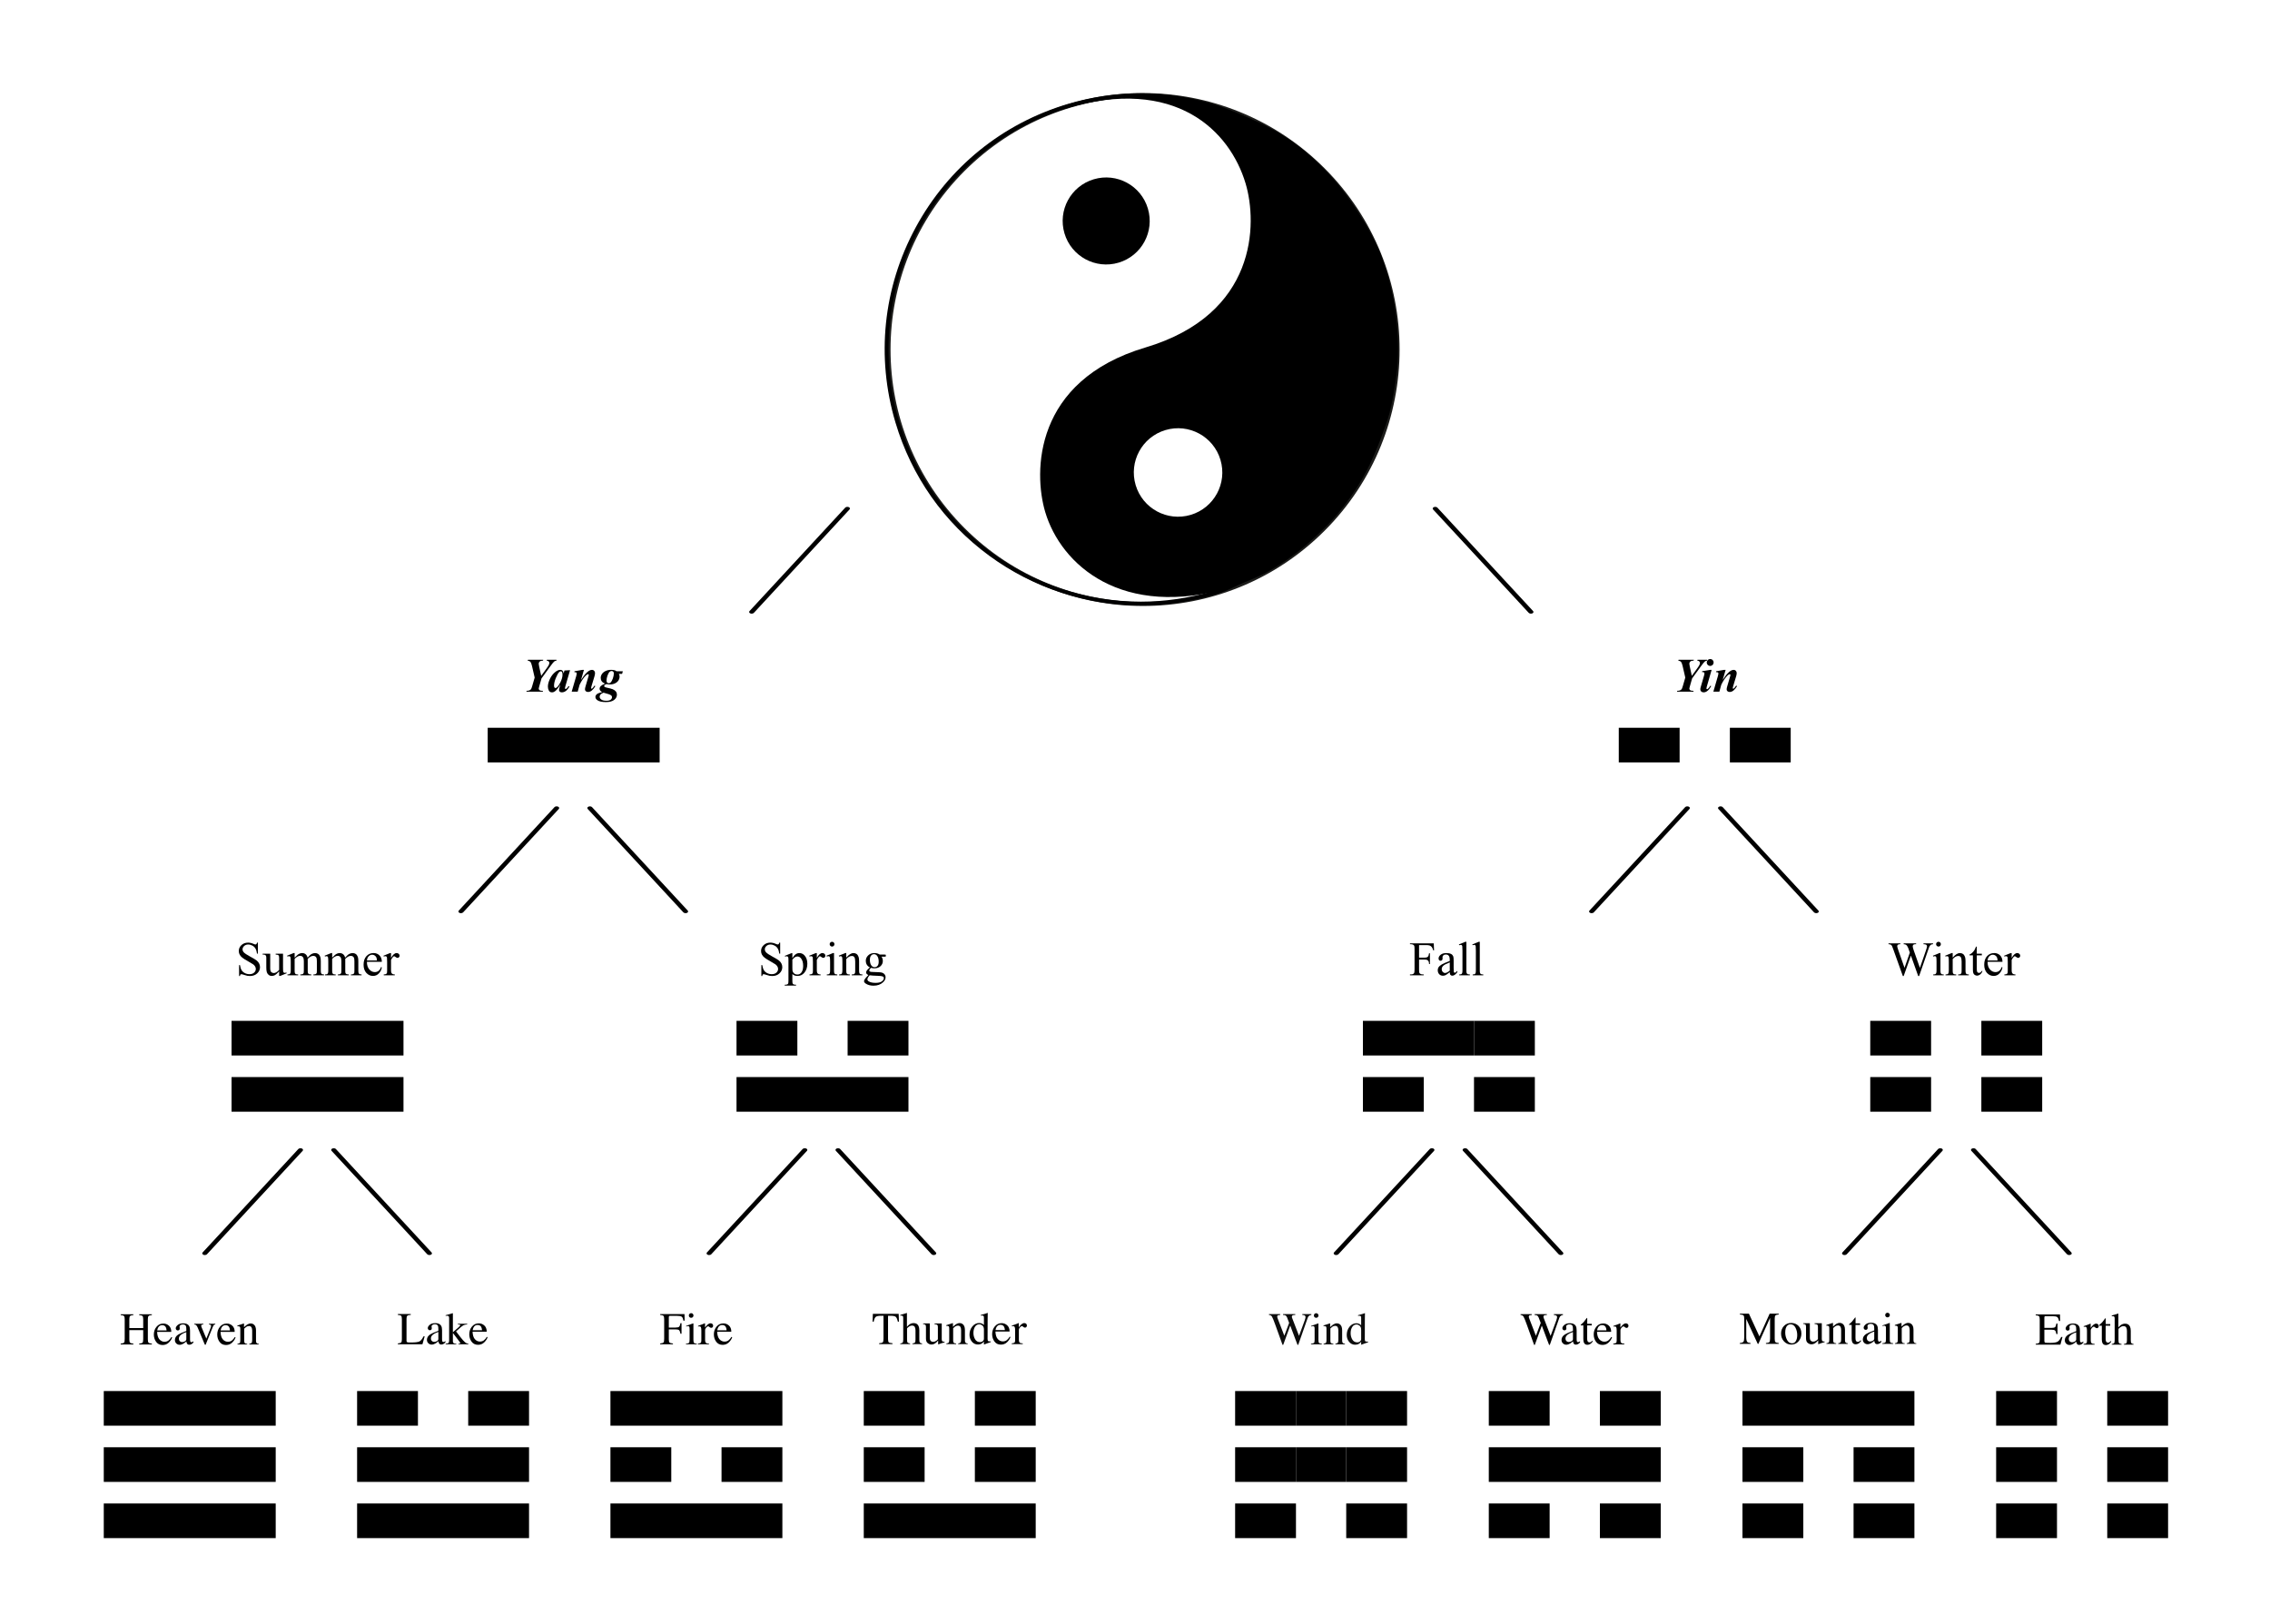
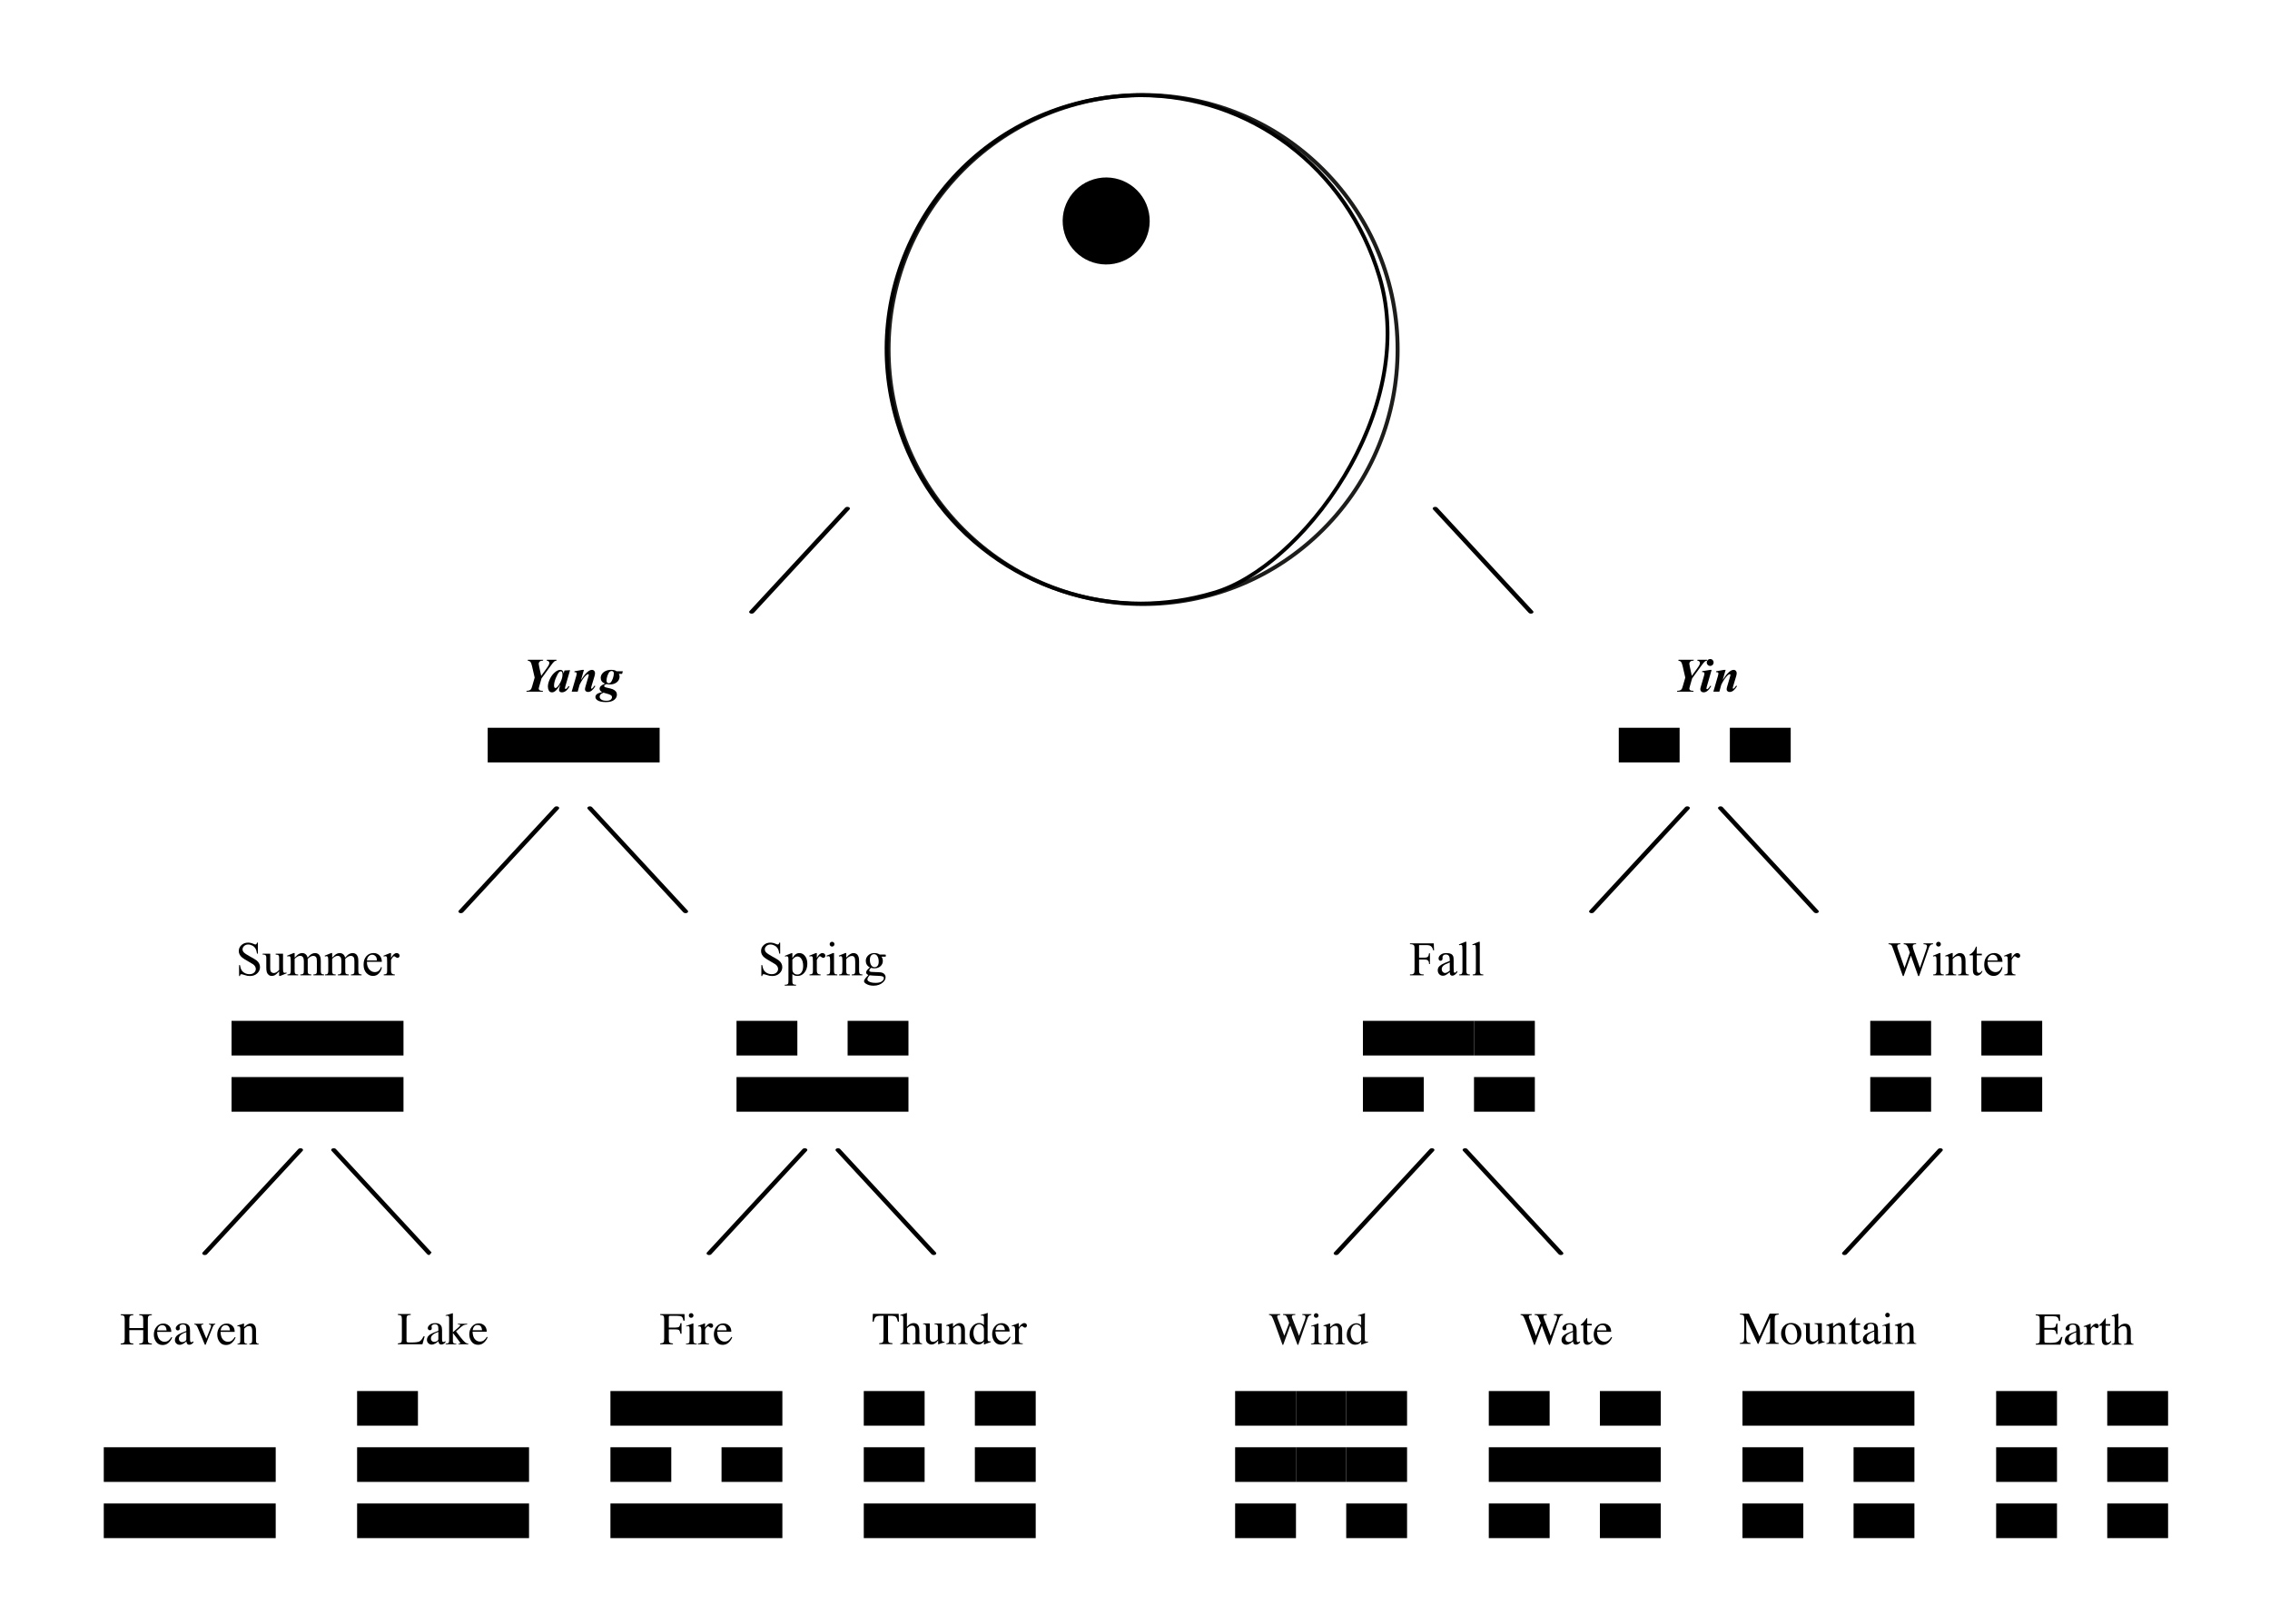
<svg xmlns="http://www.w3.org/2000/svg" id="uuid-5de5de92-285b-436f-9331-515315702880" viewBox="0 0 1269.921 908.958">
  <rect x="0" y="0" width="1269.921" height="908.958" fill="#fff" stroke-width="0" />
-   <polygon points="120.204 778.397 92.088 778.397 58.053 778.397 58.053 797.778 92.088 797.778 120.204 797.778 154.24 797.778 154.24 778.397 120.204 778.397" stroke-width="0" />
  <polygon points="92.088 809.857 58.053 809.857 58.053 829.237 92.088 829.237 120.204 829.237 154.24 829.237 154.24 809.857 120.204 809.857 92.088 809.857" stroke-width="0" />
  <polygon points="92.088 841.317 58.053 841.317 58.053 860.697 92.088 860.697 120.204 860.697 154.24 860.697 154.24 841.317 120.204 841.317 92.088 841.317" stroke-width="0" />
  <rect x="832.888" y="778.397" width="34.035" height="19.381" stroke-width="0" />
  <rect x="895.04" y="778.397" width="34.035" height="19.381" stroke-width="0" />
  <rect x="895.04" y="841.317" width="34.035" height="19.381" stroke-width="0" />
  <rect x="832.888" y="841.317" width="34.035" height="19.381" stroke-width="0" />
  <polygon points="866.924 809.857 832.888 809.857 832.888 829.237 866.924 829.237 895.04 829.237 929.075 829.237 929.075 809.857 895.04 809.857 866.924 809.857" stroke-width="0" />
  <polygon points="1036.954 778.397 1008.838 778.397 974.803 778.397 974.803 797.778 1008.838 797.778 1036.954 797.778 1070.99 797.778 1070.99 778.397 1036.954 778.397" stroke-width="0" />
  <rect x="1036.954" y="809.857" width="34.035" height="19.381" stroke-width="0" />
  <rect x="974.803" y="809.857" width="34.035" height="19.381" stroke-width="0" />
  <rect x="1036.954" y="841.317" width="34.035" height="19.381" stroke-width="0" />
  <rect x="974.803" y="841.317" width="34.035" height="19.381" stroke-width="0" />
  <rect x="690.974" y="778.397" width="34.035" height="19.381" stroke-width="0" />
  <rect x="753.126" y="778.397" width="34.035" height="19.381" stroke-width="0" />
  <rect x="753.126" y="809.857" width="34.035" height="19.381" stroke-width="0" />
  <rect x="690.974" y="809.857" width="34.035" height="19.381" stroke-width="0" />
  <rect x="753.126" y="841.316" width="34.035" height="19.381" stroke-width="0" />
  <rect x="690.974" y="841.316" width="34.035" height="19.381" stroke-width="0" />
  <rect x="725.01" y="778.397" width="28.116" height="19.381" stroke-width="0" />
  <rect x="725.01" y="809.857" width="28.116" height="19.381" stroke-width="0" />
  <rect x="1116.717" y="778.397" width="34.035" height="19.381" stroke-width="0" />
  <rect x="1178.868" y="778.397" width="34.035" height="19.381" stroke-width="0" />
  <rect x="1178.868" y="809.857" width="34.035" height="19.381" stroke-width="0" />
  <rect x="1116.717" y="809.857" width="34.035" height="19.381" stroke-width="0" />
  <rect x="1178.868" y="841.316" width="34.035" height="19.381" stroke-width="0" />
  <rect x="1116.717" y="841.316" width="34.035" height="19.381" stroke-width="0" />
  <rect x="483.226" y="778.397" width="34.035" height="19.381" stroke-width="0" />
  <rect x="545.378" y="778.397" width="34.035" height="19.381" stroke-width="0" />
  <rect x="545.378" y="809.857" width="34.035" height="19.381" stroke-width="0" />
  <rect x="483.226" y="809.857" width="34.035" height="19.381" stroke-width="0" />
  <polygon points="517.261 841.317 483.226 841.317 483.226 860.697 517.261 860.697 545.378 860.697 579.413 860.697 579.413 841.317 545.378 841.317 517.261 841.317" stroke-width="0" />
  <polygon points="403.653 778.397 375.537 778.397 341.501 778.397 341.501 797.778 375.537 797.778 403.653 797.778 437.689 797.778 437.689 778.397 403.653 778.397" stroke-width="0" />
  <rect x="403.653" y="809.857" width="34.035" height="19.381" stroke-width="0" />
  <rect x="341.501" y="809.857" width="34.035" height="19.381" stroke-width="0" />
  <polygon points="375.537 841.317 341.501 841.317 341.501 860.697 375.537 860.697 403.653 860.697 437.689 860.697 437.689 841.317 403.653 841.317 375.537 841.317" stroke-width="0" />
  <rect x="199.777" y="778.397" width="34.035" height="19.381" stroke-width="0" />
-   <rect x="261.929" y="778.397" width="34.035" height="19.381" stroke-width="0" />
  <polygon points="233.813 809.857 199.777 809.857 199.777 829.237 233.813 829.237 261.929 829.237 295.964 829.237 295.964 809.857 261.929 809.857 233.813 809.857" stroke-width="0" />
  <polygon points="233.813 841.317 199.777 841.317 199.777 860.697 233.813 860.697 261.929 860.697 295.964 860.697 295.964 841.317 261.929 841.317 233.813 841.317" stroke-width="0" />
  <polygon points="163.575 571.242 129.54 571.242 129.54 590.623 163.575 590.623 191.691 590.623 225.727 590.623 225.727 571.242 191.691 571.242 163.575 571.242" stroke-width="0" />
  <polygon points="163.575 602.702 129.54 602.702 129.54 622.083 163.575 622.083 191.691 622.083 225.727 622.083 225.727 602.702 191.691 602.702 163.575 602.702" stroke-width="0" />
  <rect x="1108.441" y="571.242" width="34.035" height="19.381" stroke-width="0" />
  <rect x="1046.289" y="571.242" width="34.035" height="19.381" stroke-width="0" />
  <rect x="1108.441" y="602.702" width="34.035" height="19.381" stroke-width="0" />
  <rect x="1046.289" y="602.702" width="34.035" height="19.381" stroke-width="0" />
  <rect x="824.613" y="571.242" width="34.035" height="19.381" stroke-width="0" />
  <rect x="762.461" y="571.242" width="34.035" height="19.381" stroke-width="0" />
  <rect x="824.613" y="602.702" width="34.035" height="19.381" stroke-width="0" />
  <rect x="762.461" y="602.702" width="34.035" height="19.381" stroke-width="0" />
  <rect x="796.497" y="571.242" width="28.116" height="19.381" stroke-width="0" />
  <rect x="474.187" y="571.242" width="34.035" height="19.381" stroke-width="0" />
  <rect x="412.035" y="571.242" width="34.035" height="19.381" stroke-width="0" />
  <polygon points="446.071 602.702 412.035 602.702 412.035 622.083 446.071 622.083 474.187 622.083 508.222 622.083 508.222 602.702 474.187 602.702 446.071 602.702" stroke-width="0" />
  <path d="m67.517,751.861c.998-.108,1.622-.292,1.872-.553.25-.261.374-.942.374-2.043v-11.071c0-.916-.139-1.51-.418-1.785-.279-.275-.888-.445-1.828-.512v-.474h7.09v.474c-.935.067-1.544.237-1.825.512-.281.275-.422.869-.422,1.785v4.98h7.763v-4.98c0-.916-.137-1.51-.412-1.785-.275-.275-.886-.445-1.835-.512v-.474h7.089v.474c-.94.067-1.55.237-1.828.512-.279.275-.418.869-.418,1.785v11.37c0,.927.139,1.521.418,1.782.279.261.888.432,1.828.515v.474h-7.089v-.474c1.007-.099,1.633-.282,1.879-.547.245-.265.368-.948.368-2.05v-4.967h-7.763v5.267c0,.927.141,1.523.422,1.788.281.265.89.435,1.825.509v.474h-7.09v-.474Z" stroke-width="0" />
  <path d="m94.501,741.845c.882.811,1.323,1.962,1.323,3.451h-7.926c.083,1.926.52,3.329,1.311,4.209.79.88,1.727,1.32,2.808,1.32.874,0,1.61-.228,2.209-.685.599-.457,1.152-1.104,1.66-1.943l.437.15c-.342,1.059-.98,2.038-1.916,2.938-.936.9-2.082,1.35-3.439,1.35-1.564,0-2.773-.591-3.626-1.772-.853-1.181-1.279-2.542-1.279-4.082,0-1.672.495-3.116,1.485-4.331.99-1.214,2.28-1.822,3.869-1.822,1.173,0,2.201.406,3.083,1.217Zm-5.979.955c-.266.449-.458,1.015-.574,1.697h5.267c-.092-.832-.25-1.452-.475-1.859-.408-.733-1.09-1.098-2.046-1.098-.949,0-1.673.42-2.172,1.26Z" stroke-width="0" />
  <path d="m99.656,746.831c.765-.499,2.292-1.177,4.581-2.034v-1.061c0-.849-.083-1.439-.25-1.772-.283-.557-.869-.836-1.76-.836-.425,0-.828.108-1.211.325-.383.225-.574.533-.574.923,0,.1.021.269.062.506.042.237.063.389.063.456,0,.466-.154.791-.462.973-.175.108-.383.162-.624.162-.374,0-.662-.123-.861-.368-.2-.245-.3-.518-.3-.817,0-.582.36-1.192,1.08-1.829.72-.636,1.774-.955,3.164-.955,1.614,0,2.708.524,3.282,1.573.308.574.462,1.41.462,2.509v5.005c0,.483.033.816.1.999.108.325.333.487.674.487.191,0,.349-.029.474-.087.125-.058.341-.2.649-.424v.649c-.266.325-.553.591-.861.799-.466.317-.941.474-1.423.474-.566,0-.975-.183-1.229-.549-.254-.366-.393-.803-.418-1.311-.632.549-1.173.957-1.623,1.223-.757.449-1.477.674-2.159.674-.716,0-1.335-.252-1.86-.755-.524-.504-.786-1.142-.786-1.916,0-1.207.603-2.213,1.81-3.021Zm4.581-1.41c-.957.317-1.748.666-2.372,1.048-1.198.741-1.798,1.581-1.798,2.521,0,.757.25,1.315.749,1.673.324.233.686.349,1.086.349.549,0,1.075-.154,1.579-.462.503-.308.755-.699.755-1.173v-3.957Z" stroke-width="0" />
  <path d="m113.747,740.74v.387c-.433.05-.739.117-.918.2-.179.083-.268.266-.268.549,0,.133.019.26.056.381s.102.298.194.53l2.621,6.271,2.221-5.534c.108-.275.21-.562.306-.861.096-.3.143-.528.143-.687,0-.324-.154-.557-.462-.699-.183-.075-.433-.125-.749-.15v-.387h3.545v.387c-.408.034-.701.168-.88.406-.179.237-.439.784-.78,1.641l-3.607,8.987c-.067.158-.121.266-.162.324-.041.058-.1.088-.174.088-.083,0-.154-.048-.212-.144-.058-.095-.121-.214-.187-.356l-3.819-9.136c-.308-.741-.637-1.244-.986-1.51-.208-.15-.511-.25-.911-.3v-.387h5.03Z" stroke-width="0" />
  <path d="m129.973,741.845c.882.811,1.323,1.962,1.323,3.451h-7.926c.083,1.926.52,3.329,1.311,4.209.79.88,1.727,1.32,2.808,1.32.874,0,1.61-.228,2.209-.685.599-.457,1.152-1.104,1.66-1.943l.437.15c-.342,1.059-.98,2.038-1.916,2.938-.936.9-2.082,1.35-3.438,1.35-1.565,0-2.773-.591-3.626-1.772-.853-1.181-1.279-2.542-1.279-4.082,0-1.672.495-3.116,1.485-4.331.99-1.214,2.28-1.822,3.869-1.822,1.173,0,2.201.406,3.083,1.217Zm-5.979.955c-.266.449-.458,1.015-.574,1.697h5.267c-.092-.832-.25-1.452-.475-1.859-.408-.733-1.09-1.098-2.046-1.098-.949,0-1.673.42-2.172,1.26Z" stroke-width="0" />
  <path d="m132.844,751.986c.591-.075,1.005-.222,1.242-.443.237-.221.356-.714.356-1.479v-6.34c0-.528-.05-.9-.15-1.115-.158-.314-.483-.471-.973-.471-.075,0-.152.004-.231.012-.079.009-.177.021-.293.038v-.437c.341-.1,1.148-.358,2.421-.774l1.173-.387c.058,0,.093.021.106.062.013.042.019.1.019.175v1.835c.764-.716,1.362-1.207,1.794-1.473.648-.407,1.321-.612,2.018-.612.565,0,1.08.162,1.545.486.897.632,1.345,1.76,1.345,3.383v5.829c0,.599.12,1.032.359,1.298.239.267.64.404,1.201.412v.349h-5.329v-.349c.607-.083,1.032-.252,1.273-.505.241-.254.362-.805.362-1.654v-5.329c0-.715-.132-1.308-.397-1.778-.265-.47-.753-.705-1.464-.705-.488,0-.985.166-1.49.499-.281.192-.645.507-1.092.948v6.99c0,.599.133,1.0.399,1.204.266.204.686.314,1.261.331v.349h-5.455v-.349Z" stroke-width="0" />
  <path d="m222.577,751.747c.94-.099,1.549-.267,1.828-.503.279-.236.418-.833.418-1.794l0-11.37c0-.907-.137-1.5-.411-1.779-.275-.279-.887-.451-1.835-.518v-.474l7.214-0.0 0.0.474c-.94.05-1.571.204-1.891.462-.321.258-.48.811-.481,1.66l-0,12.281c0.0.283.048.505.144.668.096.163.306.265.631.306.191.025.394.042.606.05.212.009.61.013,1.193.013,2.274,0,3.811-.187,4.611-.562.8-.374,1.574-1.331,2.324-2.871l.65 0-1.25,4.431-13.752-0.0 0-.474Z" stroke-width="0" />
  <path d="m240.65,746.718c.765-.499,2.292-1.177,4.58-2.034l0-1.061c-0-.849-.084-1.439-.25-1.772-.283-.558-.869-.836-1.76-.836-.424,0-.828.108-1.21.325-.383.225-.574.532-.574.923-0.0.1.021.269.063.506.042.237.062.389.062.456 0.0.466-.154.791-.462.973-.175.108-.383.162-.624.163-.375,0-.662-.123-.862-.368-.199-.245-.299-.518-.3-.817,0-.582.36-1.192,1.08-1.828.72-.637,1.774-.955,3.164-.955,1.614 0,2.708.524,3.282,1.573.308.574.462,1.411.462,2.509l0,5.005c-0.0.483.033.816.1.999.108.324.333.486.674.487.191-0.0.349-.029.474-.087.125-.059.342-.2.649-.425l-0.0.649c-.266.325-.553.591-.861.799-.466.316-.941.474-1.423.474-.566 0-.975-.183-1.229-.549-.254-.366-.393-.803-.418-1.311-.633.549-1.173.957-1.623,1.224-.757.449-1.477.674-2.159.673-.715,0-1.335-.251-1.86-.755-.524-.503-.786-1.142-.786-1.916,0-1.207.603-2.213,1.81-3.021Zm4.581-1.411c-.957.317-1.748.666-2.372,1.048-1.198.741-1.797,1.581-1.797,2.522,0,.757.25,1.315.749,1.673.325.233.686.349,1.086.349.549,0,1.075-.154,1.579-.462.503-.308.755-.699.755-1.173v-3.957Z" stroke-width="0" />
  <path d="m249.3,751.897c.799-.058,1.325-.191,1.579-.4.254-.208.381-.658.381-1.35v-12.528c0-.59-.1-.965-.3-1.123-.199-.158-.487-.237-.861-.237-.158-0-.295.004-.412.013-.117.008-.246.021-.387.037v-.349l1.123-.3c.857-.225,1.585-.437,2.184-.637.366-.125.579-.187.637-.187.05 0.0.081.011.094.031.013.021.019.069.019.143l0,10.497,3.457-3.045c.25-.225.418-.403.506-.536.087-.134.131-.25.131-.35 0-.191-.094-.312-.281-.362-.188-.05-.523-.087-1.005-.113l-0-.349,5.205 0-0.0.349c-.93.059-1.677.245-2.242.558-.565.314-1.649,1.21-3.251,2.69l-.748.659,2.289,3.013c1.186,1.524,2.08,2.537,2.682,3.038.602.501,1.241.78,1.918.838l0.0.325-5.554 0v-.325l.437-.025c.141-.009.27-.039.387-.09.117-.051.175-.137.175-.257-0-.095-.021-.182-.062-.264-.042-.081-.1-.173-.175-.276l-3.869-5.092 0,4.657c-0.0.579.212.965.636,1.158.25.117.678.18,1.286.188v.325l-5.979-0v-.325Z" stroke-width="0" />
  <path d="m270.967,741.731c.882.811,1.323,1.962,1.323,3.451h-7.926c.083,1.926.52,3.329,1.311,4.209.79.88,1.726,1.32,2.808,1.32.874-0,1.611-.228,2.21-.685.599-.457,1.152-1.104,1.66-1.943l.437.15c-.341,1.059-.979,2.038-1.916,2.938-.936.9-2.082,1.35-3.438,1.35-1.565 0-2.773-.59-3.626-1.772-.853-1.181-1.279-2.542-1.279-4.082,0-1.672.495-3.116,1.485-4.331.99-1.214,2.28-1.822,3.869-1.822,1.173 0,2.201.406,3.083,1.217Zm-5.979.955c-.266.449-.458,1.015-.574,1.697l5.267 0c-.092-.832-.249-1.452-.474-1.86-.408-.732-1.091-1.099-2.047-1.098-.949,0-1.673.42-2.172,1.26Z" stroke-width="0" />
  <path d="m369.321,751.769c1.007-.108,1.632-.292,1.878-.552.245-.261.368-.943.368-2.044v-11.071c0-.906-.137-1.5-.412-1.778-.274-.279-.886-.451-1.835-.518v-.475h13.617l.087,3.658h-.711c-.175-1.168-.503-1.907-.986-2.217-.483-.311-1.436-.466-2.858-.466h-3.505c-.343,0-.562.058-.658.175-.096.116-.143.345-.143.686v5.704h3.707c1.09,0,1.785-.161,2.084-.484.299-.323.541-.977.724-1.962h.6v5.904h-.6c-.191-.991-.436-1.645-.736-1.966-.3-.32-.991-.48-2.073-.48h-3.707v5.592c0,.935.143,1.533.431,1.794.286.26.913.428,1.878.502v.474h-7.151v-.474Z" stroke-width="0" />
  <path d="m383.749,751.894c.89-.083,1.452-.235,1.685-.455.232-.221.349-.818.349-1.791v-5.954c0-.541-.037-.915-.112-1.123-.125-.341-.387-.511-.786-.511-.092,0-.181.008-.269.025-.087.017-.339.084-.754.2v-.387l.536-.175c1.455-.474,2.471-.832,3.045-1.073.233-.1.383-.15.449-.15.017.058.026.12.026.187v8.962c0,.949.114,1.543.342,1.784.229.242.747.395,1.555.462v.349h-6.066v-.349Zm1.985-16.689c.25-.257.558-.385.924-.385.358,0,.664.126.918.379.253.253.38.561.38.925,0,.356-.127.66-.38.913-.254.253-.56.379-.918.379-.366,0-.674-.126-.924-.379-.249-.253-.374-.557-.374-.913,0-.356.125-.662.374-.919Z" stroke-width="0" />
  <path d="m390.465,751.831c.765-.066,1.272-.201,1.522-.405.249-.204.375-.639.375-1.305v-5.629c0-.824-.077-1.412-.231-1.766-.154-.354-.435-.53-.842-.53-.084,0-.194.01-.331.032-.138.02-.281.048-.431.081v-.412c.473-.167.958-.337,1.456-.512.498-.175.842-.299,1.033-.375.415-.158.842-.337,1.282-.536.059,0,.093.021.106.062.013.042.019.13.019.262v2.047c.534-.74,1.048-1.319,1.545-1.735.496-.415,1.012-.624,1.546-.624.426,0,.771.127,1.038.381.267.254.401.572.401.955,0,.342-.102.628-.305.861-.204.234-.46.35-.767.35-.317,0-.635-.146-.956-.437-.32-.291-.572-.437-.754-.437-.292,0-.649.235-1.074.705-.424.47-.636.955-.636,1.455v5.629c0,.716.166,1.213.499,1.492.333.279.887.41,1.66.393v.412h-6.153v-.412Z" stroke-width="0" />
  <path d="m407.801,741.753c.882.811,1.323,1.962,1.323,3.451h-7.925c.083,1.926.52,3.33,1.31,4.21.791.88,1.727,1.32,2.809,1.32.873,0,1.609-.228,2.208-.685.6-.457,1.152-1.104,1.66-1.943l.437.15c-.341,1.059-.979,2.038-1.916,2.938-.936.901-2.082,1.35-3.439,1.35-1.564,0-2.773-.591-3.626-1.772-.853-1.181-1.279-2.542-1.279-4.082,0-1.672.495-3.115,1.485-4.33.99-1.215,2.28-1.822,3.87-1.822,1.173,0,2.2.406,3.083,1.217Zm-5.979.955c-.266.449-.457,1.015-.574,1.697h5.267c-.091-.832-.249-1.452-.474-1.86-.408-.732-1.091-1.098-2.047-1.098-.948,0-1.673.42-2.172,1.261Z" stroke-width="0" />
  <g opacity=".95">
    <path d="m716.179,735.341l-0.0.474c-.507.017-.87.063-1.086.137-.383.142-.574.4-.574.775-0.0.166.023.329.069.486.046.159.114.362.206.613l3.697,9.61,2.701-7.162-1.196-3.132c-.225-.566-.562-.945-1.011-1.138-.266-.117-.67-.179-1.211-.188v-.474l6.845-0v.474c-.641.008-1.082.054-1.323.137-.383.142-.574.433-.574.874-0.0.149.017.28.05.394.033.112.117.343.25.691l3.695,9.586,3.198-8.675c.183-.491.308-.927.375-1.311.042-.215.062-.391.062-.523-0-.475-.225-.803-.674-.986-.25-.108-.624-.171-1.123-.188v-.474l5.074-0.0 0.0.474c-.458.068-.807.171-1.049.313-.433.242-.757.658-.974,1.25l-2.676,7.621-1.032,2.94-1.62,4.614-.395-.001-1.117-2.925-2.96-7.873-3.927,10.798-.386 0-1.905-5.294-2.156-5.993c-.889-2.47-1.51-3.985-1.863-4.546-.354-.562-.905-.863-1.653-.905l-0-.474h6.263Z" stroke-width="0" />
  </g>
  <g opacity=".95">
    <path d="m733.413,751.904c.89-.083,1.452-.236,1.685-.456s.349-.818.349-1.791l0-5.953c-0-.541-.038-.915-.112-1.123-.125-.342-.387-.511-.786-.512-.091 0-.181.009-.268.024-.088.017-.339.084-.755.2v-.386l.537-.175c1.456-.474,2.471-.831,3.045-1.073.233-.1.383-.149.449-.15.017.058.025.12.025.187v8.962c0.0.949.114,1.544.343,1.785.229.242.747.395,1.554.462l-0.0.349-6.066 0v-.349Zm1.984-16.689c.25-.258.558-.385.923-.385.358-0.0.664.126.918.379.254.253.381.561.38.925-0.0.356-.127.661-.381.913-.254.253-.559.379-.918.379-.365-0-.674-.127-.923-.379-.25-.253-.374-.557-.375-.913,0-.356.125-.662.374-.919Z" stroke-width="0" />
  </g>
  <g opacity=".95">
    <path d="m740.477,751.904c.591-.075,1.005-.222,1.242-.444.237-.22.356-.713.356-1.478l0-6.34c0-.528-.05-.9-.15-1.114-.158-.314-.483-.472-.974-.471-.075-0-.151.005-.231.013-.079.008-.176.021-.292.038l-0-.437c.341-.1,1.148-.358,2.421-.775l1.173-.386c.058-0.0.094.021.106.061.013.042.019.1.019.176v1.835c.764-.716,1.362-1.207,1.794-1.472.648-.408,1.321-.613,2.018-.613.565,0,1.079.163,1.545.487.897.632,1.346,1.76,1.345,3.382l0,5.828c-0.0.599.119,1.032.359,1.298.239.267.64.404,1.201.413l0.0.349-5.33-0v-.349c.608-.083,1.031-.252,1.273-.505.241-.254.362-.806.362-1.654v-5.33c-0-.716-.132-1.308-.398-1.778-.264-.47-.753-.706-1.464-.706-.487 0-.985.167-1.489.5-.282.192-.646.507-1.093.949l0,6.989c0,.6.133,1.001.399,1.205.266.203.686.314,1.26.331l0.0.349-5.454-0v-.349Z" stroke-width="0" />
  </g>
  <g opacity=".95">
    <path d="m760.522,740.857c.333.174.653.416.961.724l-0-3.97c0-.506-.056-.856-.168-1.047-.112-.192-.381-.288-.805-.288-.1 0-.187.005-.262.013-.075.007-.241.024-.5.049l0-.411,1.023-.262c.375-.1.749-.204,1.123-.313.375-.107.703-.211.986-.311.133-.042.353-.12.661-.237l.075.025-.025,1.31c-.008.474-.016.964-.025,1.466-.008.504-.012,1.001-.012,1.492l-.025,10.197c-0.0.541.066.92.2,1.136.133.216.487.325,1.061.324.091 0.0.182-.001.274-.006.092-.004.183-.014.275-.031l-0.0.411c-.05.017-.653.225-1.809.625l-1.96.736-.087-.112-0-1.536c-.466.508-.869.87-1.21,1.085-.607.375-1.31.562-2.11.562-1.414-0-2.56-.546-3.438-1.641-.878-1.095-1.317-2.361-1.317-3.8 0-1.805.526-3.356,1.579-4.649,1.052-1.295,2.34-1.942,3.863-1.942.608 0,1.165.134,1.673.399Zm.362,9.711c.399-.384.599-.744.599-1.086v-5.354c0-1.083-.289-1.845-.867-2.29-.579-.446-1.142-.669-1.691-.669-1.048 0-1.864.464-2.446,1.392-.583.928-.874,2.07-.874,3.427,0,1.339.31,2.533.93,3.581.62,1.049,1.546,1.573,2.777,1.573.649 0,1.173-.191,1.573-.574Z" stroke-width="0" />
  </g>
  <path d="m856.925,735.372v.474c-.507.017-.869.063-1.086.137-.383.142-.574.4-.574.775,0,.166.023.329.069.486.046.159.115.362.206.612l3.697,9.61,2.701-7.162-1.196-3.132c-.225-.567-.562-.945-1.011-1.138-.266-.117-.67-.179-1.21-.188v-.474h6.845v.474c-.641.009-1.082.054-1.323.137-.383.142-.574.433-.574.874,0,.149.017.281.051.393.033.112.116.343.249.692l3.694,9.586,3.199-8.674c.182-.491.308-.928.374-1.312.042-.215.062-.391.062-.523,0-.475-.225-.804-.673-.987-.251-.108-.625-.171-1.124-.188v-.474h5.075v.474c-.458.067-.807.171-1.049.313-.433.242-.757.658-.974,1.25l-2.676,7.62-1.033,2.94-1.62,4.614h-.395l-1.117-2.925-2.96-7.873-3.926,10.798h-.385l-1.905-5.294-2.155-5.993c-.889-2.469-1.51-3.985-1.864-4.546-.354-.562-.904-.862-1.654-.905v-.474h6.263Z" stroke-width="0" />
  <path d="m875.381,746.779c.765-.499,2.292-1.176,4.581-2.034v-1.061c0-.848-.084-1.438-.251-1.772-.282-.557-.869-.836-1.76-.836-.424,0-.828.108-1.21.325-.383.224-.575.532-.575.923,0,.1.022.268.063.506.042.237.062.389.062.455,0,.467-.154.791-.462.974-.175.108-.383.161-.623.161-.375,0-.662-.122-.862-.368s-.3-.517-.3-.817c0-.583.36-1.192,1.08-1.829.72-.636,1.774-.955,3.164-.955,1.615,0,2.709.525,3.283,1.572.308.575.462,1.411.462,2.51v5.005c0,.482.033.816.1.999.108.324.333.486.673.486.192,0,.35-.028.475-.086.124-.059.341-.2.649-.425v.648c-.266.325-.554.592-.861.799-.465.316-.94.475-1.423.475-.565,0-.975-.182-1.229-.55-.254-.366-.393-.802-.417-1.31-.633.549-1.174.956-1.623,1.223-.758.449-1.477.674-2.159.674-.716,0-1.335-.252-1.86-.755-.524-.503-.787-1.141-.787-1.916,0-1.206.604-2.212,1.81-3.021Zm4.581-1.409c-.958.316-1.748.666-2.373,1.049-1.198.74-1.797,1.581-1.797,2.521,0,.757.25,1.315.75,1.673.324.233.685.349,1.085.349.55,0,1.076-.154,1.58-.461.503-.308.755-.7.755-1.174v-3.957Z" stroke-width="0" />
  <path d="m890.483,740.776v.899h-2.546l-.026,7.189c0,.632.054,1.111.163,1.435.2.575.591.861,1.173.861.3,0,.56-.07.781-.211.22-.142.471-.366.755-.674l.324.274-.274.374c-.433.584-.89.995-1.373,1.236-.483.242-.949.362-1.398.362-.983,0-1.648-.437-1.998-1.31-.192-.474-.287-1.132-.287-1.972v-7.564h-1.361c-.042-.025-.073-.05-.093-.075-.02-.025-.031-.059-.031-.1,0-.084.019-.148.056-.194.037-.045.156-.151.356-.319.574-.474.988-.859,1.242-1.155.254-.295.851-1.075,1.791-2.34.109,0,.172.009.194.025.02.017.031.078.031.186v3.071h2.521Z" stroke-width="0" />
  <path d="m900.019,741.793c.882.811,1.323,1.962,1.323,3.451h-7.925c.083,1.927.52,3.33,1.31,4.21.79.879,1.727,1.319,2.809,1.319.873,0,1.609-.228,2.209-.686.6-.456,1.152-1.104,1.66-1.942l.437.15c-.341,1.059-.979,2.037-1.916,2.937-.936.9-2.082,1.349-3.439,1.349-1.564,0-2.772-.591-3.626-1.772s-1.279-2.542-1.279-4.082c0-1.672.495-3.115,1.485-4.331.99-1.214,2.28-1.822,3.87-1.822,1.173,0,2.2.405,3.083,1.216Zm-5.979.955c-.266.45-.457,1.015-.574,1.698h5.267c-.091-.832-.249-1.452-.474-1.86-.408-.731-1.09-1.098-2.047-1.098-.948,0-1.672.42-2.172,1.26Z" stroke-width="0" />
-   <path d="m902.541,751.872c.765-.066,1.272-.202,1.522-.405.249-.205.375-.639.375-1.305v-5.628c0-.824-.077-1.412-.231-1.766-.154-.354-.435-.53-.843-.53-.083,0-.193.01-.33.031-.138.02-.281.048-.431.081v-.411c.473-.167.958-.337,1.455-.512.498-.174.842-.299,1.033-.374.415-.158.842-.337,1.281-.536.059,0,.094.02.105.062.013.041.019.129.019.262v2.046c.534-.74,1.049-1.318,1.546-1.735.496-.416,1.012-.624,1.546-.624.426,0,.771.128,1.038.381.267.253.401.571.401.954,0,.341-.102.629-.305.861-.204.233-.46.35-.768.35-.316,0-.635-.146-.955-.436-.32-.291-.572-.437-.755-.437-.291,0-.649.235-1.073.705-.424.47-.636.955-.636,1.454v5.628c0,.716.166,1.212.499,1.492.333.279.886.41,1.66.393v.411h-6.153v-.411Z" stroke-width="0" />
  <path d="m488.303,735.213l14.453-0.0.138,4.344h-.612c-.3-1.365-.68-2.253-1.142-2.664-.462-.413-1.433-.618-2.915-.619l-1.422.001 0,13.08c-0.0.985.154,1.595.462,1.831.307.236.982.391,2.022.466l-0.0.474h-7.451l-0-.474c1.081-.083,1.756-.261,2.022-.534.266-.273.399-.962.399-2.062l0-12.781-1.435-0c-1.414.001-2.377.204-2.89.611-.512.408-.896,1.298-1.154,2.672l-.624-0.0.15-4.344Z" stroke-width="0" />
  <path d="m503.642,751.776c.682-.092,1.13-.26,1.342-.505.212-.246.318-.827.318-1.742l0-11.982c0-.466-.061-.809-.182-1.03-.12-.22-.413-.33-.88-.331-.091,0-.181.006-.269.019-.087.012-.185.027-.293.043l0-.448c.366-.108.818-.239,1.354-.393.537-.154.909-.265,1.117-.331l1.198-.374.025.086 0,7.664c.524-.599.99-1.04,1.398-1.323.732-.499,1.522-.748,2.371-.748,1.348 0,2.267.565,2.758,1.697.266.599.399,1.385.399,2.359v5.092c-0.0.882.102,1.456.305,1.722.204.266.622.441,1.255.525l-0.0.349-5.404-0v-.349c.724-.1,1.19-.271,1.398-.512.208-.24.312-.819.312-1.735l.001-5.054c-0-.808-.135-1.46-.406-1.96-.27-.499-.78-.749-1.529-.749-.649 0-1.277.233-1.885.699-.607.466-.911.769-.911.911v6.153c-0.0.932.108,1.515.324,1.747.216.232.678.4,1.385.5v.349h-5.504v-.349Z" stroke-width="0" />
  <path d="m520.155,740.567l-.001,7.988c.001.566.079,1.019.237,1.361.308.632.874.948,1.698.948.566,0,1.119-.187,1.66-.562.307-.207.62-.494.936-.861v-6.84c0-.639-.124-1.059-.375-1.26-.249-.2-.748-.321-1.497-.362l-0-.413,4.031-0v8.788c0,.565.102.955.306,1.167.204.212.634.305,1.292.28l0.0.35c-.458.125-.795.218-1.011.28-.217.062-.579.176-1.086.344-.217.075-.691.254-1.423.536-.042,0-.067-.019-.074-.056-.009-.037-.013-.081-.013-.131l-0-2.009c-.566.674-1.082,1.173-1.548,1.497-.707.499-1.456.748-2.246.748-.724 0-1.406-.257-2.047-.775-.649-.507-.974-1.362-.974-2.562v-6.485c-0-.662-.142-1.103-.424-1.326-.184-.141-.574-.239-1.173-.297l-0-.35h3.732Z" stroke-width="0" />
  <path d="m529.442,751.776c.591-.076,1.004-.223,1.241-.444.237-.22.356-.713.356-1.478l-0-6.34c0-.528-.05-.9-.15-1.114-.158-.314-.483-.472-.973-.472-.075 0-.152.005-.231.013-.079.009-.177.021-.293.037l0-.436c.341-.1,1.148-.359,2.421-.775l1.173-.386c.058,0,.093.02.106.061.012.042.018.1.019.175v1.835c.764-.716,1.362-1.206,1.794-1.472.648-.408,1.32-.612,2.018-.612.565 0,1.079.162,1.545.487.897.633,1.346,1.76,1.345,3.383l-0,5.828c0.0.599.12,1.032.359,1.298.239.267.64.404,1.202.413l-0.0.349-5.33-.001v-.349c.607-.083,1.032-.252,1.273-.505.241-.254.362-.806.362-1.654l-0-5.33c0-.716-.133-1.308-.397-1.778-.265-.47-.753-.706-1.464-.706-.488 0-.985.167-1.49.499-.281.193-.645.508-1.092.949l0,6.989c0.0.6.133,1.001.399,1.205.266.203.686.314,1.261.331v.349l-5.454 0.0 0-.349Z" stroke-width="0" />
  <path d="m549.486,740.73c.332.174.653.416.961.724v-3.97c0-.506-.056-.857-.168-1.048-.112-.191-.381-.287-.805-.288-.1 0-.187.005-.262.014-.075.007-.242.024-.499.05l-0-.412,1.024-.262c.374-.1.749-.204,1.123-.313.375-.107.703-.211.986-.311.133-.043.353-.121.661-.237l.075.025-.025,1.31c-.009.473-.017.963-.025,1.466-.008.504-.012,1.001-.013,1.491l-.025,10.197c0,.541.067.92.2,1.135.133.217.486.325,1.061.325.091,0,.183-.001.275-.006.091-.004.183-.014.274-.031l-0.0.411c-.049.017-.653.225-1.809.625l-1.96.736-.088-.112 0-1.534c-.467.507-.869.869-1.211,1.085-.608.375-1.31.562-2.11.561-1.414 0-2.56-.546-3.438-1.64-.878-1.095-1.317-2.361-1.317-3.8-0-1.806.526-3.357,1.579-4.649,1.053-1.294,2.34-1.941,3.863-1.942.607 0,1.165.133,1.673.4Zm.362,9.711c.399-.384.6-.745.599-1.087v-5.354c0-1.083-.289-1.845-.867-2.291-.579-.445-1.142-.668-1.692-.669-1.048,0-1.864.464-2.446,1.392-.583.929-.874,2.07-.874,3.427 0,1.339.31,2.534.93,3.581.62,1.049,1.546,1.573,2.777,1.573.649 0,1.173-.191,1.572-.574Z" stroke-width="0" />
  <path d="m563.477,741.634c.882.812,1.324,1.962,1.323,3.451l-7.926-0c.084,1.927.52,3.33,1.311,4.21.79.879,1.726,1.319,2.808,1.319.874-0,1.61-.229,2.209-.685.599-.456,1.152-1.104,1.659-1.943l.438.151c-.342,1.058-.98,2.038-1.916,2.937-.936.899-2.082,1.349-3.438,1.35-1.565,0-2.773-.59-3.626-1.772-.852-1.181-1.279-2.542-1.279-4.082 0-1.672.495-3.115,1.485-4.331.99-1.215,2.28-1.822,3.869-1.823,1.173 0,2.201.406,3.083,1.216Zm-5.978.956c-.267.45-.458,1.015-.575,1.697h5.267c-.092-.831-.25-1.452-.474-1.859-.408-.732-1.09-1.098-2.047-1.099-.949 0-1.673.421-2.172,1.261Z" stroke-width="0" />
  <path d="m565.999,751.713c.766-.066,1.273-.202,1.523-.405.25-.204.375-.638.374-1.305l-0-5.628c-0-.825-.077-1.413-.231-1.766-.154-.354-.435-.531-.842-.531-.083,0-.194.009-.331.031-.137.02-.281.048-.431.08v-.411c.473-.167.957-.337,1.455-.513.498-.174.843-.299,1.033-.374.415-.157.842-.337,1.282-.536.058 0.0.093.021.106.063.012.041.018.128.019.262l-0,2.046c.534-.74,1.049-1.319,1.545-1.735.497-.416,1.012-.624,1.546-.624.426,0,.771.127,1.039.381.267.254.4.571.4.954 0.0.342-.102.629-.306.862-.204.233-.46.35-.768.349-.316 0-.635-.145-.955-.437-.321-.291-.572-.436-.755-.436-.291-0-.649.235-1.074.705-.424.47-.637.955-.636,1.454l-0,5.628c0.0.716.167,1.213.499,1.492.333.279.887.41,1.66.393l0.0.412-6.153 0-0-.412Z" stroke-width="0" />
  <path d="m973.307,751.534c1.056-.107,1.734-.346,2.035-.717.299-.369.449-1.228.449-2.576v-10.376c0-.922-.146-1.523-.437-1.802-.292-.278-.953-.442-1.985-.492l0-.476,5.039 0,5.87,12.733,5.727-12.733h5.081l-0.0.475c-.948.066-1.56.239-1.835.517-.274.279-.412.871-.412,1.777l0,11.361c0,.932.138,1.529.412,1.79.274.262.886.435,1.835.517l-0.0.476-7.151-0.0 0-.475c1.031-.083,1.674-.267,1.928-.555.254-.286.381-.971.381-2.051l-0-11.475-6.547,14.556-.349-.001-6.434-13.956v10.189c0,1.398.204,2.307.612,2.732.266.274.86.462,1.785.561l0.0.475-6.004 0v-.475Z" stroke-width="0" />
  <path d="m997.977,742.018c1.052-1.144,2.406-1.717,4.063-1.716,1.647-0,3.012.541,4.094,1.623,1.081,1.081,1.623,2.521,1.623,4.318-.001,1.657-.524,3.095-1.573,4.319-1.049,1.224-2.405,1.835-4.069,1.834-1.598 0-2.95-.585-4.057-1.76-1.107-1.173-1.66-2.645-1.66-4.418-0-1.655.526-3.056,1.579-4.2Zm1.993-.319c-.833.758-1.25,2.064-1.25,3.919,0,1.482.336,2.863,1.006,4.144.671,1.281,1.603,1.922,2.795,1.922.934 0,1.653-.428,2.157-1.286.504-.857.756-1.98.756-3.37 0-1.44-.321-2.795-.963-4.069-.643-1.273-1.572-1.909-2.789-1.909-.659,0-1.229.217-1.713.648Z" stroke-width="0" />
  <path d="m1012.486,740.452l0,7.987c0,.567.078,1.02.237,1.361.308.632.874.949,1.698.949.566,0,1.119-.188,1.66-.562.308-.208.619-.495.936-.861l0-6.84c0-.641-.125-1.061-.374-1.261-.249-.2-.749-.32-1.498-.362l.001-.412,4.031 0v8.786c0,.567.102.955.306,1.167.204.213.635.307,1.292.282l-0.0.349c-.458.125-.794.219-1.011.281-.216.062-.579.177-1.086.343-.216.075-.691.254-1.423.536-.042-0-.067-.018-.075-.055-.008-.038-.013-.082-.013-.131l0-2.01c-.566.675-1.082,1.174-1.548,1.498-.707.498-1.456.749-2.246.749-.724-0-1.407-.258-2.047-.774-.649-.509-.973-1.363-.973-2.562v-6.486c-0-.661-.142-1.102-.425-1.326-.183-.14-.575-.239-1.173-.297l-0-.349,3.732 0Z" stroke-width="0" />
  <path d="m1021.772,751.659c.59-.075,1.004-.223,1.242-.443.237-.22.355-.713.355-1.479l0-6.341c-0-.528-.05-.898-.15-1.113-.158-.314-.483-.47-.973-.471-.075-0-.152.004-.231.012-.079.008-.177.021-.293.037v-.437c.341-.1,1.148-.357,2.421-.773l1.173-.387c.059-.001.094.02.106.063.013.042.019.099.019.174l0,1.835c.764-.715,1.362-1.206,1.794-1.472.648-.408,1.321-.612,2.018-.612.565 0,1.08.163,1.545.486.897.633,1.346,1.76,1.345,3.383l0,5.829c-.001.6.119,1.032.359,1.298.239.266.64.403,1.201.412l0.0.35-5.33 0v-.35c.607-.083,1.032-.251,1.273-.505.241-.254.362-.805.362-1.654l0-5.329c-0-.716-.132-1.309-.398-1.779-.265-.47-.753-.705-1.464-.705-.488,0-.985.166-1.489.499-.282.191-.646.508-1.092.949l-0,6.989c-0.0.599.133,1.001.399,1.204.266.205.686.314,1.261.331v.35l-5.454-0-0-.35Z" stroke-width="0" />
  <path d="m1040.593,740.501l0.0.899-2.546-.001-.025,7.19c-0.0.633.054,1.11.162,1.435.199.574.591.861,1.173.861.3.001.559-.071.78-.211.22-.142.472-.366.755-.675l.324.276-.274.374c-.433.582-.891.994-1.373,1.235-.483.242-.949.362-1.398.363-.982-.001-1.647-.437-1.997-1.312-.192-.474-.287-1.131-.287-1.971l0-7.564-1.36-0c-.042-.024-.073-.049-.094-.074-.021-.025-.031-.058-.031-.1 0-.083.019-.148.056-.194.037-.045.156-.151.356-.317.574-.475.988-.86,1.242-1.155.254-.296.851-1.075,1.791-2.341.108,0,.172.009.193.026.021.017.032.079.032.187v3.07l2.521.001Z" stroke-width="0" />
  <path d="m1043.939,746.504c.765-.499,2.292-1.178,4.58-2.034l0-1.061c-0-.849-.083-1.44-.25-1.773-.283-.557-.869-.836-1.76-.836-.424,0-.828.108-1.21.325-.383.225-.574.533-.574.924 0.0.1.021.268.063.505.041.237.062.388.062.456-0.0.466-.154.79-.462.973-.175.108-.383.163-.625.163-.374,0-.661-.123-.861-.368-.2-.245-.3-.518-.3-.818 0-.582.359-1.192,1.08-1.828.72-.636,1.774-.955,3.164-.955,1.614 0,2.708.525,3.282,1.574.308.574.462,1.409.462,2.509l0,5.005c0,.482.034.816.1.999.108.325.333.487.675.487.191-0.0.349-.029.474-.088.125-.057.341-.2.65-.424v.649c-.267.325-.554.591-.862.799-.466.316-.94.474-1.423.473-.566 0-.975-.183-1.23-.548-.254-.367-.393-.803-.418-1.311-.632.55-1.173.957-1.622,1.223-.758.45-1.478.674-2.16.674-.715-0-1.335-.252-1.859-.754-.525-.504-.787-1.143-.786-1.916-0-1.207.603-2.213,1.81-3.021Zm4.58-1.409c-.957.315-1.747.665-2.371,1.048-1.198.741-1.797,1.58-1.797,2.521,0,.758.25,1.315.749,1.672.324.233.686.35,1.086.35.55-0,1.075-.154,1.579-.462.504-.308.756-.699.755-1.173l-0-3.956Z" stroke-width="0" />
  <path d="m1053.038,751.659c.89-.083,1.452-.235,1.685-.455.232-.221.349-.818.35-1.791v-5.954c-0-.54-.037-.915-.113-1.123-.124-.341-.387-.512-.786-.512-.092 0-.181.009-.269.026-.087.017-.339.083-.755.2l0-.388.536-.174c1.456-.474,2.471-.833,3.045-1.073.233-.1.383-.151.449-.15.017.059.025.12.025.187l0,8.962c-0.0.948.114,1.544.344,1.784.228.242.746.396,1.553.462l-0.0.35-6.066 0.0.001-.35Zm1.984-16.689c.249-.256.558-.385.923-.385.358-0.0.664.126.917.379.254.252.38.561.381.925-0.0.356-.127.66-.381.913-.254.253-.56.379-.917.379-.366-0-.674-.127-.923-.379-.25-.252-.375-.557-.374-.913 0-.356.125-.662.374-.919Z" stroke-width="0" />
  <path d="m1060.102,751.659c.591-.075,1.005-.223,1.242-.443.238-.22.356-.714.356-1.48l-0-6.34c0-.528-.049-.898-.149-1.114-.159-.314-.483-.47-.974-.47-.075-0-.152.004-.23.012-.079.009-.177.02-.293.038l0-.437c.34-.099,1.148-.357,2.421-.773l1.173-.387c.058 0.0.094.02.106.063.012.042.019.1.02.174l-0,1.835c.764-.714,1.362-1.205,1.794-1.473.648-.408,1.321-.611,2.018-.611.564,0,1.079.162,1.545.486.896.633,1.345,1.76,1.346,3.382l-0,5.83c0,.599.12,1.032.36,1.298.239.266.64.403,1.2.412l-0.0.35-5.329-0v-.35c.607-.083,1.032-.252,1.273-.505.241-.253.362-.804.362-1.654l0-5.329c-.001-.716-.133-1.309-.397-1.779-.265-.47-.753-.705-1.464-.705-.488 0-.985.166-1.489.499-.281.191-.645.508-1.092.949l-0,6.989c-0.0.599.133,1.0.399,1.204.267.204.686.314,1.26.331l0.0.35-5.455 0.0 0-.35Z" stroke-width="0" />
  <path d="m1138.854,751.965c.94-.099,1.549-.266,1.828-.502.279-.236.418-.835.418-1.794v-11.37c0-.907-.137-1.5-.412-1.779-.274-.278-.886-.451-1.835-.517v-.475h13.579l.088,3.658h-.649c-.216-1.127-.541-1.856-.974-2.187-.433-.331-1.398-.497-2.895-.497h-3.48c-.376,0-.607.06-.695.181-.088.121-.131.347-.131.681v5.703h3.944c1.09,0,1.785-.161,2.084-.483.299-.324.541-.977.724-1.962h.599v5.904h-.599c-.192-.992-.437-1.646-.736-1.967-.3-.32-.99-.48-2.072-.48h-3.944v6.327c0,.508.16.809.481.9.321.092,1.281.137,2.881.137,1.733,0,3.012-.19,3.837-.568.825-.379,1.566-1.297,2.224-2.752h.712l-1.161,4.319h-13.816v-.475Z" stroke-width="0" />
  <path d="m1156.927,746.935c.765-.499,2.292-1.177,4.581-2.034v-1.061c0-.849-.083-1.44-.25-1.773-.283-.557-.869-.837-1.76-.837-.424,0-.828.109-1.21.325-.383.225-.574.533-.574.924,0,.1.021.268.063.505.041.237.063.389.063.456,0,.465-.154.79-.462.973-.175.108-.383.162-.624.162-.374,0-.661-.122-.861-.368-.2-.245-.299-.518-.299-.818,0-.582.36-1.192,1.08-1.828.72-.636,1.774-.955,3.164-.955,1.614,0,2.708.524,3.283,1.573.308.574.462,1.41.462,2.508v5.005c0,.482.033.816.1.999.108.325.333.487.674.487.191,0,.349-.029.474-.088.125-.058.341-.199.649-.424v.65c-.266.324-.554.591-.861.799-.466.316-.941.474-1.423.474-.566,0-.976-.183-1.229-.549-.254-.367-.393-.804-.418-1.311-.632.55-1.173.957-1.622,1.223-.757.45-1.477.674-2.16.674-.715,0-1.335-.252-1.86-.754-.524-.504-.786-1.143-.786-1.916,0-1.207.603-2.213,1.81-3.021Zm4.581-1.409c-.957.315-1.748.665-2.372,1.047-1.198.741-1.797,1.581-1.797,2.522,0,.758.25,1.315.749,1.673.325.233.686.35,1.086.35.55,0,1.075-.154,1.579-.462.503-.308.755-.699.755-1.173v-3.957Z" stroke-width="0" />
  <path d="m1165.639,752.027c.765-.066,1.273-.201,1.523-.406.25-.203.374-.638.374-1.304v-5.63c0-.822-.077-1.412-.231-1.765-.154-.354-.435-.53-.842-.53-.083,0-.194.011-.331.031-.138.02-.281.048-.43.082v-.413c.473-.166.958-.337,1.456-.511.498-.176.842-.299,1.032-.375.415-.158.842-.337,1.282-.536.058,0,.093.021.106.062.012.042.019.13.019.262v2.048c.534-.741,1.049-1.32,1.545-1.736.497-.415,1.012-.623,1.546-.623.426,0,.772.126,1.039.38.267.253.4.572.4.955,0,.342-.102.627-.306.861-.204.234-.46.349-.767.349-.317,0-.635-.146-.955-.436-.321-.291-.572-.437-.755-.437-.291,0-.649.236-1.073.705-.424.47-.636.955-.636,1.454v5.63c0,.716.166,1.213.499,1.492.333.278.886.409,1.66.392v.413h-6.153v-.413Z" stroke-width="0" />
  <path d="m1180.542,740.932v.899h-2.546l-.025,7.19c0,.632.054,1.11.162,1.435.2.574.591.861,1.173.861.3,0,.56-.071.78-.212.22-.142.472-.367.755-.675l.324.275-.275.374c-.433.582-.891.994-1.373,1.236-.483.242-.949.362-1.398.362-.982,0-1.648-.436-1.997-1.311-.192-.474-.287-1.131-.287-1.971v-7.564h-1.36c-.042-.024-.073-.05-.094-.075-.021-.025-.031-.058-.031-.1,0-.083.019-.148.056-.194.038-.045.156-.151.356-.317.574-.475.988-.86,1.242-1.155.253-.296.851-1.075,1.791-2.341.108,0,.172.009.193.025.021.017.031.079.031.188v3.07h2.521Z" stroke-width="0" />
  <path d="m1181.365,752.09c.682-.091,1.13-.26,1.342-.505.212-.245.318-.825.318-1.74v-11.982c0-.467-.06-.81-.181-1.03-.12-.221-.414-.331-.88-.331-.092,0-.181.006-.268.018-.088.013-.185.028-.293.045v-.45c.366-.109.817-.24,1.354-.393.536-.154.909-.264,1.117-.331l1.198-.374.025.088v7.662c.524-.599.99-1.039,1.398-1.322.732-.499,1.523-.749,2.372-.749,1.348,0,2.267.567,2.758,1.697.266.599.4,1.386.4,2.359v5.093c0,.881.102,1.455.306,1.721.204.267.622.442,1.254.524v.35h-5.404v-.35c.724-.1,1.19-.269,1.398-.511.208-.241.312-.819.312-1.734v-5.056c0-.808-.135-1.46-.406-1.96-.27-.499-.78-.748-1.529-.748-.649,0-1.278.234-1.885.699-.607.466-.911.77-.911.911v6.154c0,.931.108,1.514.325,1.746.216.234.678.4,1.385.499v.35h-5.504v-.35Z" stroke-width="0" />
  <polygon points="306.874 407.244 272.839 407.244 272.839 426.625 306.874 426.625 334.991 426.625 369.026 426.625 369.026 407.244 334.991 407.244 306.874 407.244" stroke-width="0" />
  <path d="m144.272,527.465v6.182h-.488c-.158-1.187-.441-2.131-.85-2.834-.408-.703-.991-1.26-1.747-1.674-.756-.413-1.538-.62-2.346-.62-.914,0-1.669.279-2.267.837-.598.559-.896,1.193-.896,1.905,0,.545.189,1.041.567,1.489.545.659,1.841,1.539,3.888,2.636,1.669.897,2.809,1.584,3.421,2.063.611.48,1.081,1.044,1.411,1.694.33.65.494,1.331.494,2.042,0,1.354-.525,2.52-1.575,3.5-1.05.98-2.401,1.47-4.053,1.47-.519,0-1.006-.041-1.463-.119-.273-.044-.837-.203-1.694-.481-.857-.277-1.4-.415-1.628-.415-.22,0-.393.065-.521.197-.127.132-.222.405-.283.818h-.488v-6.13h.488c.228,1.283.536,2.244.922,2.88.387.637.978,1.167,1.773,1.589.795.421,1.667.632,2.616.632,1.099,0,1.966-.29,2.603-.87.637-.579.955-1.265.955-2.056,0-.439-.12-.884-.362-1.331-.242-.449-.617-.866-1.127-1.252-.343-.264-1.279-.824-2.808-1.681s-2.616-1.54-3.262-2.05-1.136-1.073-1.47-1.687c-.334-.615-.501-1.292-.501-2.03,0-1.283.492-2.388,1.476-3.315.984-.927,2.236-1.39,3.756-1.39.949,0,1.955.233,3.019.698.492.22.839.33,1.041.33.228,0,.415-.069.561-.205.145-.136.261-.411.349-.823h.488Z" stroke-width="0" />
  <path d="m158.336,533.673v7.316c0,1.397.033,2.252.099,2.563.066.312.171.529.317.653.145.122.314.184.507.184.273,0,.58-.074.922-.223l.185.461-3.612,1.489h-.593v-2.556c-1.037,1.124-1.828,1.831-2.372,2.122-.545.29-1.12.434-1.727.434-.677,0-1.264-.195-1.76-.586-.496-.391-.842-.895-1.035-1.51-.194-.615-.29-1.485-.29-2.61v-5.391c0-.571-.061-.967-.184-1.187-.123-.219-.305-.388-.547-.508-.242-.118-.678-.173-1.311-.164v-.488h4.231v8.08c0,1.125.196,1.864.587,2.215.391.352.863.527,1.417.527.377,0,.806-.118,1.285-.356.479-.237,1.048-.689,1.707-1.357v-6.841c0-.685-.125-1.149-.375-1.391-.251-.241-.771-.371-1.562-.388v-.488h4.112Z" stroke-width="0" />
  <path d="m164.834,535.887c.879-.878,1.397-1.384,1.555-1.516.396-.334.822-.593,1.279-.778.457-.185.909-.277,1.358-.277.755,0,1.406.22,1.95.659.545.439.909,1.077,1.094,1.911.905-1.055,1.669-1.746,2.293-2.076.623-.329,1.265-.494,1.924-.494.641,0,1.21.165,1.707.494.496.33.89.868,1.179,1.615.193.509.29,1.309.29,2.398v5.193c0,.756.057,1.274.171,1.555.088.193.25.358.487.494.238.137.624.204,1.16.204v.474h-5.958v-.474h.251c.518,0,.922-.101,1.213-.303.202-.14.347-.364.435-.672.035-.149.052-.576.052-1.279v-5.193c0-.984-.118-1.678-.356-2.083-.343-.562-.892-.843-1.648-.843-.466,0-.934.116-1.404.349-.47.234-1.039.665-1.708,1.299l-.026.144.026.567v5.76c0,.826.046,1.34.139,1.542.092.202.266.372.521.508.255.137.69.204,1.305.204v.474h-6.103v-.474c.668,0,1.127-.079,1.377-.238.251-.158.424-.395.521-.711.044-.15.066-.585.066-1.305v-5.193c0-.984-.145-1.691-.435-2.122-.387-.562-.927-.843-1.621-.843-.474,0-.945.127-1.411.382-.729.386-1.292.821-1.687,1.305v6.471c0,.791.055,1.305.165,1.542.11.238.272.415.487.535.215.118.653.177,1.311.177v.474h-5.971v-.474c.553,0,.94-.059,1.16-.177.22-.119.387-.308.501-.567.114-.26.171-.762.171-1.51v-4.613c0-1.327-.039-2.183-.119-2.571-.061-.29-.158-.49-.29-.6-.132-.109-.312-.164-.54-.164-.246,0-.54.065-.883.197l-.198-.474,3.638-1.476h.567v2.571Z" stroke-width="0" />
  <path d="m185.831,535.887c.879-.878,1.397-1.384,1.555-1.516.396-.334.822-.593,1.279-.778.457-.185.909-.277,1.358-.277.755,0,1.406.22,1.95.659.545.439.909,1.077,1.094,1.911.905-1.055,1.67-1.746,2.294-2.076.623-.329,1.265-.494,1.924-.494.641,0,1.21.165,1.707.494.496.33.89.868,1.179,1.615.193.509.29,1.309.29,2.398v5.193c0,.756.057,1.274.171,1.555.088.193.25.358.487.494.238.137.624.204,1.16.204v.474h-5.958v-.474h.251c.518,0,.922-.101,1.213-.303.202-.14.347-.364.435-.672.035-.149.052-.576.052-1.279v-5.193c0-.984-.118-1.678-.356-2.083-.343-.562-.892-.843-1.648-.843-.466,0-.934.116-1.404.349-.47.234-1.039.665-1.707,1.299l-.026.144.026.567v5.76c0,.826.046,1.34.139,1.542.092.202.266.372.521.508.255.137.69.204,1.305.204v.474h-6.103v-.474c.668,0,1.127-.079,1.377-.238.251-.158.424-.395.521-.711.044-.15.066-.585.066-1.305v-5.193c0-.984-.145-1.691-.435-2.122-.387-.562-.927-.843-1.621-.843-.474,0-.945.127-1.411.382-.729.386-1.292.821-1.687,1.305v6.471c0,.791.055,1.305.165,1.542.11.238.272.415.487.535.215.118.653.177,1.311.177v.474h-5.971v-.474c.553,0,.94-.059,1.16-.177.22-.119.387-.308.501-.567.114-.26.171-.762.171-1.51v-4.613c0-1.327-.039-2.183-.119-2.571-.061-.29-.158-.49-.29-.6-.132-.109-.312-.164-.54-.164-.246,0-.54.065-.883.197l-.198-.474,3.638-1.476h.567v2.571Z" stroke-width="0" />
  <path d="m205.274,538.22c-.009,1.793.426,3.199,1.305,4.217.878,1.02,1.911,1.529,3.098,1.529.791,0,1.478-.217,2.062-.652s1.075-1.181,1.47-2.234l.408.264c-.184,1.203-.721,2.3-1.608,3.288-.888.988-1.999,1.483-3.335,1.483-1.45,0-2.691-.564-3.724-1.693-1.032-1.129-1.548-2.647-1.548-4.554,0-2.065.529-3.675,1.588-4.831,1.059-1.155,2.388-1.733,3.987-1.733,1.353,0,2.465.445,3.335,1.337.87.892,1.305,2.085,1.305,3.579h-8.344Zm0-.764h5.589c-.044-.773-.137-1.319-.277-1.635-.22-.491-.547-.878-.982-1.16s-.89-.421-1.364-.421c-.729,0-1.382.283-1.957.85-.576.567-.912,1.355-1.009,2.366Z" stroke-width="0" />
  <path d="m218.758,533.316v2.716c1.01-1.811,2.047-2.716,3.111-2.716.483,0,.883.147,1.199.442.317.294.475.634.475,1.021,0,.344-.115.633-.343.87-.229.238-.5.356-.817.356-.308,0-.652-.151-1.035-.455s-.665-.455-.85-.455c-.158,0-.329.088-.514.264-.396.36-.804.953-1.226,1.78v5.786c0,.668.083,1.173.25,1.516.114.238.317.435.606.593.29.159.707.238,1.252.238v.474h-6.182v-.474c.615,0,1.072-.097,1.371-.29.22-.141.373-.364.461-.673.044-.149.066-.575.066-1.278v-4.679c0-1.406-.029-2.243-.086-2.511-.057-.268-.163-.463-.316-.586-.154-.124-.345-.185-.574-.185-.273,0-.58.065-.922.197l-.132-.474,3.651-1.476h.554Z" stroke-width="0" />
  <path d="m299.115,379.157l-1.503-6.511c-.255-1.124-.562-1.894-.922-2.307-.273-.316-.769-.54-1.489-.672l.145-.488h8.581l-.158.488c-.835,0-1.444.169-1.826.508-.382.338-.573.74-.573,1.205,0,.291.079.795.237,1.516l1.16,5.286,2.887-3.981c.738-1.02,1.199-1.738,1.384-2.155.184-.417.277-.784.277-1.101,0-.316-.119-.593-.356-.831-.237-.237-.619-.386-1.147-.448l.145-.488h5.365v.488c-.484.053-.901.211-1.253.474-.351.264-1.037,1.098-2.056,2.504l-5.074,6.987-1.186,4.138c-.255.852-.382,1.349-.382,1.489,0,.378.145.69.434.936.29.246.778.369,1.464.369h.501l-.145.488h-9.148l.132-.488c.668.009,1.204-.081,1.608-.27.404-.189.707-.433.909-.732.14-.211.347-.772.619-1.687l1.371-4.719Z" stroke-width="0" />
  <path d="m318.912,375.018l-2.557,8.766-.263,1.067c-.026.132-.04.229-.04.29,0,.106.037.198.112.277.075.079.152.118.231.118.184,0,.439-.14.764-.421.132-.114.449-.519.949-1.213l.462.237c-.624,1.143-1.29,1.976-1.997,2.498-.707.523-1.47.784-2.287.784-.501,0-.883-.13-1.147-.388-.264-.26-.396-.587-.396-.982,0-.343.141-.979.422-1.911l.316-1.067c-1.02,1.748-1.999,2.988-2.939,3.717-.545.422-1.125.632-1.74.632-.809,0-1.393-.331-1.753-.995-.361-.663-.54-1.412-.54-2.248,0-1.239.377-2.66,1.133-4.264.756-1.603,1.748-2.893,2.979-3.869,1.01-.808,1.959-1.213,2.847-1.213.492,0,.887.143,1.186.429.298.285.519.807.659,1.562l.474-1.621,3.124-.185Zm-4.218,2.504c0-.711-.11-1.225-.33-1.542-.158-.22-.373-.329-.646-.329-.273,0-.553.131-.844.395-.589.545-1.224,1.65-1.905,3.315s-1.021,3.104-1.021,4.317c0,.466.077.801.231,1.008.154.207.323.31.507.31.396,0,.795-.228,1.2-.686.58-.65,1.103-1.445,1.569-2.385.826-1.653,1.239-3.12,1.239-4.403Z" stroke-width="0" />
  <path d="m326.689,374.834l-1.635,5.655c1.098-1.652,1.92-2.781,2.465-3.388.799-.878,1.489-1.476,2.07-1.793.58-.316,1.124-.474,1.634-.474.457,0,.848.169,1.173.508.325.338.487.78.487,1.325,0,.492-.105,1.09-.316,1.793l-1.687,5.628c-.141.492-.211.812-.211.961,0,.088.033.167.099.238s.134.105.205.105c.088,0,.18-.034.277-.105.307-.255.619-.615.936-1.081.079-.123.206-.307.382-.553l.501.303c-1.292,2.17-2.65,3.255-4.073,3.255-.545,0-.971-.14-1.279-.422-.308-.281-.461-.632-.461-1.055,0-.369.105-.918.316-1.647l1.648-5.628c.114-.37.171-.642.171-.817,0-.098-.039-.183-.119-.258-.079-.075-.171-.112-.277-.112-.334,0-.738.229-1.213.685-1.213,1.16-2.386,2.886-3.519,5.18l-1.081,3.915h-3.361l2.465-8.462c.237-.835.356-1.429.356-1.78,0-.149-.035-.275-.105-.376-.071-.101-.185-.18-.343-.238-.158-.057-.457-.085-.896-.085l.145-.501,4.442-.778h.804Z" stroke-width="0" />
  <path d="m344.932,375.638h3.506l-.421,1.449h-1.819c.281.519.422,1.011.422,1.476,0,.799-.218,1.538-.652,2.215-.435.677-1.077,1.217-1.924,1.622-.848.404-1.791.606-2.828.606-.273,0-.573-.021-.903-.06-.33-.039-.688-.093-1.074-.164-.58.299-.945.536-1.094.711-.105.124-.158.25-.158.382,0,.159.065.295.197.409.228.202.567.352,1.015.449,1.793.386,2.975.698,3.546.935.782.325,1.373.742,1.773,1.252.4.51.6,1.124.6,1.845,0,1.099-.506,2.059-1.516,2.88-1.011.822-2.575,1.232-4.692,1.232-2.135,0-3.709-.351-4.719-1.054-.729-.51-1.094-1.116-1.094-1.819,0-.537.239-1.033.718-1.49.479-.457,1.505-.861,3.078-1.213-.536-.298-.896-.571-1.081-.817-.255-.333-.382-.681-.382-1.041,0-.589.235-1.107.705-1.555.47-.449,1.259-.892,2.366-1.331-.861-.343-1.483-.784-1.865-1.325s-.574-1.171-.574-1.892c0-.764.231-1.491.693-2.181.461-.689,1.142-1.25,2.043-1.681.901-.43,1.935-.646,3.104-.646.747,0,1.41.084,1.99.251.298.087.646.272,1.041.553Zm-7.302,11.968c-.835.325-1.404.677-1.707,1.055-.303.378-.455.786-.455,1.225,0,.572.301,1.088.903,1.549.602.462,1.562.693,2.88.693,1.098,0,1.894-.2,2.386-.6.492-.4.738-.868.738-1.404,0-.474-.226-.862-.679-1.16-.453-.299-1.32-.612-2.603-.936-.598-.158-1.085-.298-1.463-.421Zm4.548-12.127c-.431,0-.795.141-1.094.422-.474.431-.89,1.151-1.245,2.162-.356,1.01-.534,1.968-.534,2.873,0,.431.125.771.375,1.022.251.25.56.376.929.376.36,0,.672-.123.936-.369.501-.484.936-1.254,1.305-2.313.369-1.059.553-2.019.553-2.88,0-.387-.118-.699-.356-.936-.237-.237-.527-.356-.87-.356Z" stroke-width="0" />
  <path d="m942.813,379.157l-1.503-6.511c-.255-1.124-.562-1.894-.922-2.307-.273-.316-.769-.54-1.489-.672l.145-.488h8.581l-.158.488c-.835,0-1.444.169-1.826.508-.382.338-.573.74-.573,1.205,0,.291.079.795.237,1.516l1.16,5.286,2.887-3.981c.738-1.02,1.199-1.738,1.384-2.155.184-.417.277-.784.277-1.101,0-.316-.119-.593-.356-.831-.237-.237-.619-.386-1.147-.448l.145-.488h5.365v.488c-.484.053-.901.211-1.253.474-.351.264-1.037,1.098-2.056,2.504l-5.075,6.987-1.186,4.138c-.255.852-.382,1.349-.382,1.489,0,.378.145.69.435.936.29.246.778.369,1.463.369h.501l-.145.488h-9.148l.132-.488c.668.009,1.204-.081,1.608-.27.404-.189.707-.433.91-.732.14-.211.347-.772.619-1.687l1.371-4.719Z" stroke-width="0" />
  <path d="m957.55,374.834l-2.702,9.372c-.149.536-.224.888-.224,1.054,0,.098.04.187.119.271.079.083.163.125.25.125.149,0,.298-.066.448-.197.396-.325.87-.914,1.424-1.766l.448.264c-1.327,2.311-2.737,3.466-4.231,3.466-.571,0-1.026-.16-1.364-.481-.338-.321-.508-.727-.508-1.219,0-.325.075-.738.224-1.24l1.832-6.3c.175-.606.264-1.063.264-1.371,0-.193-.084-.364-.251-.514-.167-.149-.395-.224-.685-.224-.132,0-.29.004-.474.013l.171-.526,4.468-.726h.791Zm-.817-6.062c.545,0,1.004.189,1.377.566.373.378.56.836.56,1.371,0,.536-.189.993-.567,1.371-.378.378-.835.567-1.371.567-.527,0-.98-.189-1.358-.567-.378-.378-.566-.835-.566-1.371,0-.536.186-.994.56-1.371.373-.377.828-.566,1.364-.566Z" stroke-width="0" />
  <path d="m965.38,374.834l-1.635,5.655c1.099-1.652,1.92-2.781,2.465-3.388.799-.878,1.489-1.476,2.07-1.793.58-.316,1.124-.474,1.634-.474.457,0,.848.169,1.173.508.325.338.487.78.487,1.325,0,.492-.105,1.09-.316,1.793l-1.687,5.628c-.141.492-.211.812-.211.961,0,.088.033.167.099.238s.134.105.205.105c.088,0,.18-.034.277-.105.307-.255.619-.615.936-1.081.079-.123.206-.307.382-.553l.501.303c-1.292,2.17-2.65,3.255-4.073,3.255-.545,0-.971-.14-1.279-.422-.308-.281-.461-.632-.461-1.055,0-.369.105-.918.316-1.647l1.648-5.628c.114-.37.171-.642.171-.817,0-.098-.04-.183-.119-.258-.079-.075-.171-.112-.277-.112-.334,0-.738.229-1.213.685-1.213,1.16-2.386,2.886-3.519,5.18l-1.081,3.915h-3.361l2.465-8.462c.237-.835.356-1.429.356-1.78,0-.149-.035-.275-.105-.376-.071-.101-.185-.18-.343-.238-.158-.057-.457-.085-.896-.085l.145-.501,4.442-.778h.804Z" stroke-width="0" />
  <path d="m436.452,527.465v6.182h-.488c-.158-1.187-.441-2.131-.85-2.834-.409-.703-.991-1.26-1.747-1.674-.756-.413-1.538-.62-2.346-.62-.914,0-1.669.279-2.267.837-.598.559-.897,1.193-.897,1.905,0,.545.189,1.041.567,1.489.545.659,1.841,1.539,3.888,2.636,1.67.897,2.81,1.584,3.421,2.063.611.48,1.081,1.044,1.411,1.694.33.65.494,1.331.494,2.042,0,1.354-.525,2.52-1.575,3.5-1.05.98-2.401,1.47-4.053,1.47-.519,0-1.006-.041-1.463-.119-.273-.044-.837-.203-1.694-.481-.857-.277-1.4-.415-1.628-.415-.22,0-.393.065-.521.197-.127.132-.222.405-.283.818h-.488v-6.13h.488c.228,1.283.536,2.244.922,2.88.387.637.978,1.167,1.773,1.589.795.421,1.667.632,2.616.632,1.098,0,1.966-.29,2.603-.87.637-.579.955-1.265.955-2.056,0-.439-.12-.884-.362-1.331-.242-.449-.617-.866-1.127-1.252-.343-.264-1.279-.824-2.807-1.681-1.529-.857-2.616-1.54-3.262-2.05s-1.136-1.073-1.47-1.687c-.334-.615-.501-1.292-.501-2.03,0-1.283.492-2.388,1.476-3.315.984-.927,2.236-1.39,3.756-1.39.949,0,1.955.233,3.019.698.492.22.839.33,1.041.33.228,0,.415-.069.561-.205.145-.136.261-.411.349-.823h.488Z" stroke-width="0" />
  <path d="m439.061,534.872l3.717-1.502h.501v2.821c.624-1.063,1.25-1.808,1.878-2.234.628-.426,1.29-.64,1.984-.64,1.213,0,2.223.474,3.032,1.423.993,1.161,1.489,2.671,1.489,4.535,0,2.082-.598,3.804-1.792,5.166-.984,1.116-2.224,1.674-3.717,1.674-.65,0-1.213-.091-1.687-.276-.351-.132-.747-.396-1.186-.791v3.678c0,.826.05,1.351.152,1.575.101.224.277.402.527.534.25.132.705.198,1.364.198v.488h-6.327v-.488h.33c.483.008.897-.084,1.239-.277.167-.097.296-.252.389-.467.092-.216.138-.763.138-1.641v-11.415c0-.782-.035-1.279-.105-1.49-.07-.211-.182-.369-.336-.474-.154-.105-.362-.158-.626-.158-.211,0-.479.061-.804.185l-.158-.422Zm4.218,2.096v4.508c0,.975.039,1.617.119,1.924.123.51.424.958.903,1.345.479.387,1.083.58,1.812.58.879,0,1.591-.343,2.136-1.028.712-.897,1.067-2.158,1.067-3.783,0-1.845-.404-3.264-1.213-4.258-.562-.685-1.23-1.028-2.003-1.028-.422,0-.839.106-1.252.317-.317.158-.84.632-1.569,1.423Z" stroke-width="0" />
  <path d="m456.962,533.316v2.716c1.01-1.811,2.047-2.716,3.111-2.716.483,0,.883.147,1.199.442.317.294.475.634.475,1.021,0,.344-.115.633-.343.87-.229.238-.5.356-.817.356-.308,0-.653-.151-1.035-.455s-.665-.455-.85-.455c-.158,0-.329.088-.514.264-.396.36-.804.953-1.226,1.78v5.786c0,.668.083,1.173.25,1.516.114.238.317.435.606.593.29.159.707.238,1.252.238v.474h-6.182v-.474c.615,0,1.072-.097,1.371-.29.22-.141.373-.364.461-.673.044-.149.066-.575.066-1.278v-4.679c0-1.406-.029-2.243-.086-2.511-.057-.268-.163-.463-.316-.586-.154-.124-.345-.185-.574-.185-.273,0-.58.065-.922.197l-.132-.474,3.651-1.476h.554Z" stroke-width="0" />
  <path d="m466.583,533.316v9.702c0,.756.055,1.258.165,1.51.11.25.272.437.487.56.215.124.608.185,1.18.185v.474h-5.866v-.474c.589,0,.984-.057,1.186-.171.202-.114.362-.303.481-.567.118-.264.178-.768.178-1.516v-4.652c0-1.309-.04-2.158-.119-2.545-.062-.28-.158-.476-.29-.587-.131-.109-.312-.164-.54-.164-.246,0-.544.065-.896.197l-.185-.474,3.638-1.476h.58Zm-1.094-6.314c.369,0,.683.13.942.389.26.259.389.573.389.942,0,.37-.129.686-.389.95-.259.263-.573.395-.942.395s-.685-.132-.949-.395c-.264-.264-.396-.58-.396-.95,0-.369.13-.683.389-.942.259-.26.578-.389.956-.389Z" stroke-width="0" />
  <path d="m473.438,535.874c1.415-1.705,2.764-2.557,4.047-2.557.659,0,1.226.165,1.701.494.474.33.852.872,1.133,1.628.193.527.29,1.336.29,2.425v5.154c0,.764.061,1.283.184,1.555.097.22.253.391.468.514.215.124.613.185,1.193.185v.474h-5.971v-.474h.25c.562,0,.956-.086,1.179-.258.224-.171.38-.424.468-.758.035-.132.052-.544.052-1.239v-4.943c0-1.099-.143-1.896-.428-2.392-.286-.496-.767-.744-1.443-.744-1.046,0-2.087.571-3.124,1.713v6.367c0,.817.048,1.323.145,1.516.122.255.292.441.507.561.215.118.653.177,1.312.177v.474h-5.971v-.474h.263c.615,0,1.03-.156,1.246-.468.215-.311.323-.907.323-1.786v-4.481c0-1.45-.033-2.333-.099-2.65-.066-.317-.167-.532-.303-.646-.136-.114-.318-.171-.547-.171-.246,0-.54.065-.883.197l-.198-.474,3.638-1.476h.566v2.557Z" stroke-width="0" />
  <path d="m486.645,541.344c-.738-.36-1.305-.864-1.701-1.51-.395-.646-.593-1.359-.593-2.142,0-1.195.45-2.223,1.351-3.085.901-.861,2.054-1.292,3.46-1.292,1.151,0,2.149.281,2.992.844h2.557c.377,0,.598.011.659.033.062.022.105.059.132.111.053.08.079.22.079.422,0,.229-.022.386-.066.474-.026.044-.073.079-.139.105-.066.027-.288.039-.665.039h-1.569c.492.633.738,1.442.738,2.425,0,1.125-.43,2.088-1.292,2.887-.861.799-2.017,1.199-3.467,1.199-.598,0-1.208-.088-1.832-.264-.387.334-.648.626-.784.876-.137.25-.204.464-.204.64,0,.149.072.295.217.435.145.14.428.242.85.303.246.035.861.065,1.845.092,1.81.044,2.983.105,3.519.184.817.115,1.47.418,1.958.91.487.493.732,1.098.732,1.819,0,.994-.466,1.925-1.397,2.795-1.371,1.282-3.159,1.924-5.365,1.924-1.696,0-3.128-.382-4.297-1.146-.659-.439-.988-.896-.988-1.371,0-.212.048-.423.145-.633.149-.325.457-.778.922-1.357.062-.08.51-.554,1.345-1.425-.457-.272-.78-.516-.969-.731s-.283-.459-.283-.732c0-.307.125-.668.376-1.081.25-.412.828-.997,1.733-1.753Zm-.132,4.402c-.413.449-.725.866-.936,1.252-.211.386-.316.742-.316,1.067,0,.423.254.791.764,1.108.879.544,2.149.817,3.809.817,1.582,0,2.748-.279,3.5-.837.751-.559,1.127-1.153,1.127-1.786,0-.458-.224-.783-.672-.976-.457-.193-1.362-.307-2.715-.343-1.977-.053-3.497-.154-4.561-.303Zm2.425-11.797c-.65,0-1.196.259-1.635.778-.439.518-.659,1.313-.659,2.386,0,1.388.298,2.465.896,3.229.457.58,1.037.87,1.74.87.668,0,1.217-.25,1.648-.752.43-.5.646-1.287.646-2.359,0-1.397-.303-2.492-.91-3.282-.448-.58-1.024-.87-1.727-.87Z" stroke-width="0" />
  <path d="m793.877,528.849v7.025h3.256c.747,0,1.294-.165,1.641-.494.347-.329.578-.982.692-1.957h.488v6.05h-.488c-.009-.694-.099-1.203-.27-1.529-.171-.325-.408-.569-.712-.731-.303-.163-.754-.244-1.351-.244h-3.256v5.615c0,.905.057,1.502.171,1.793.088.219.272.408.553.567.387.211.791.316,1.213.316h.646v.488h-7.671v-.488h.633c.738,0,1.274-.215,1.608-.646.211-.281.317-.957.317-2.03v-11.546c0-.905-.058-1.502-.171-1.793-.088-.219-.268-.408-.54-.566-.378-.212-.782-.317-1.213-.317h-.633v-.488h13.3l.171,3.928h-.461c-.229-.835-.495-1.447-.798-1.839-.303-.39-.676-.674-1.12-.85-.444-.175-1.131-.263-2.062-.263h-3.941Z" stroke-width="0" />
  <path d="m811.052,544.006c-1.239.958-2.017,1.512-2.333,1.661-.474.219-.98.329-1.516.329-.835,0-1.523-.285-2.063-.857-.54-.571-.81-1.323-.81-2.254,0-.589.131-1.099.395-1.529.36-.597.986-1.16,1.878-1.687.892-.526,2.375-1.168,4.449-1.924v-.474c0-1.204-.191-2.03-.574-2.478-.382-.448-.938-.672-1.667-.672-.553,0-.993.149-1.318.448-.334.299-.501.642-.501,1.029l.026.764c0,.404-.103.716-.309.935-.207.22-.477.33-.811.33-.325,0-.591-.114-.797-.343-.207-.228-.31-.541-.31-.936,0-.756.387-1.449,1.16-2.083.773-.632,1.858-.949,3.255-.949,1.072,0,1.951.181,2.636.541.519.272.901.699,1.147,1.278.158.378.237,1.151.237,2.321v4.099c0,1.151.022,1.856.066,2.115.044.26.116.433.217.521.101.088.217.132.349.132.141,0,.264-.031.369-.092.184-.114.54-.435,1.068-.963v.738c-.984,1.319-1.925,1.978-2.821,1.978-.431,0-.773-.149-1.028-.449-.255-.299-.387-.809-.395-1.529Zm0-.857v-4.601c-1.327.527-2.184.901-2.57,1.12-.695.387-1.191.791-1.49,1.213-.298.422-.448.883-.448,1.384,0,.633.189,1.159.567,1.576.378.417.812.626,1.305.626.668,0,1.546-.44,2.636-1.319Z" stroke-width="0" />
  <path d="m820.344,527.003v16.015c0,.756.055,1.256.165,1.502.11.246.279.433.508.561.228.128.655.191,1.279.191v.474h-5.919v-.474c.554,0,.931-.057,1.134-.171.202-.114.36-.303.474-.567s.171-.768.171-1.516v-10.966c0-1.362-.031-2.199-.092-2.511-.061-.311-.16-.525-.296-.64s-.309-.171-.521-.171c-.228,0-.519.071-.87.211l-.224-.461,3.598-1.476h.593Z" stroke-width="0" />
  <path d="m827.844,527.003v16.015c0,.756.055,1.256.165,1.502.11.246.279.433.508.561.229.128.655.191,1.279.191v.474h-5.919v-.474c.554,0,.931-.057,1.134-.171.202-.114.36-.303.474-.567s.171-.768.171-1.516v-10.966c0-1.362-.031-2.199-.092-2.511-.061-.311-.16-.525-.296-.64s-.309-.171-.521-.171c-.228,0-.519.071-.87.211l-.224-.461,3.598-1.476h.593Z" stroke-width="0" />
  <path d="m1081.415,527.873v.488c-.466,0-.844.083-1.134.25-.29.167-.566.479-.83.935-.176.308-.453,1.041-.831,2.202l-4.983,14.407h-.527l-4.073-11.428-4.047,11.428h-.474l-5.312-14.842c-.396-1.108-.646-1.762-.752-1.964-.175-.334-.415-.582-.718-.744-.303-.163-.714-.244-1.232-.244v-.488h6.617v.488h-.317c-.466,0-.822.105-1.067.317-.246.211-.369.465-.369.764,0,.307.193,1.014.58,2.122l3.519,10.031,2.966-8.528-.527-1.502-.421-1.199c-.184-.44-.391-.827-.619-1.161-.115-.166-.255-.307-.422-.421-.22-.158-.439-.272-.659-.343-.167-.053-.431-.079-.791-.079v-.488h6.959v.488h-.474c-.492,0-.852.105-1.081.317-.228.211-.343.496-.343.857,0,.447.198,1.23.593,2.345l3.427,9.715,3.401-9.846c.387-1.09.58-1.846.58-2.268,0-.203-.064-.391-.191-.567s-.288-.299-.481-.369c-.334-.123-.769-.185-1.305-.185v-.488h5.338Z" stroke-width="0" />
  <path d="m1085.554,533.316v9.702c0,.756.055,1.258.165,1.51.11.25.272.437.487.56.215.124.608.185,1.18.185v.474h-5.866v-.474c.589,0,.984-.057,1.186-.171.202-.114.362-.303.481-.567.118-.264.178-.768.178-1.516v-4.652c0-1.309-.04-2.158-.119-2.545-.062-.28-.158-.476-.29-.587-.131-.109-.312-.164-.54-.164-.246,0-.545.065-.896.197l-.185-.474,3.638-1.476h.58Zm-1.094-6.314c.369,0,.683.13.942.389.26.259.389.573.389.942,0,.37-.129.686-.389.95-.259.263-.573.395-.942.395s-.685-.132-.949-.395c-.264-.264-.396-.58-.396-.95,0-.369.13-.683.389-.942.259-.26.578-.389.956-.389Z" stroke-width="0" />
  <path d="m1092.408,535.874c1.415-1.705,2.764-2.557,4.047-2.557.659,0,1.226.165,1.701.494.474.33.852.872,1.133,1.628.193.527.29,1.336.29,2.425v5.154c0,.764.061,1.283.184,1.555.097.22.253.391.468.514.215.124.613.185,1.193.185v.474h-5.971v-.474h.25c.562,0,.956-.086,1.179-.258.224-.171.38-.424.468-.758.035-.132.052-.544.052-1.239v-4.943c0-1.099-.143-1.896-.428-2.392-.286-.496-.767-.744-1.443-.744-1.046,0-2.087.571-3.124,1.713v6.367c0,.817.048,1.323.145,1.516.122.255.292.441.507.561.215.118.653.177,1.312.177v.474h-5.971v-.474h.263c.615,0,1.03-.156,1.246-.468.215-.311.323-.907.323-1.786v-4.481c0-1.45-.033-2.333-.099-2.65-.066-.317-.167-.532-.303-.646-.136-.114-.318-.171-.547-.171-.246,0-.54.065-.883.197l-.198-.474,3.638-1.476h.566v2.557Z" stroke-width="0" />
  <path d="m1105.893,529.705v3.967h2.821v.923h-2.821v7.83c0,.782.112,1.309.336,1.581.224.273.512.409.863.409.29,0,.572-.09.844-.27.273-.181.483-.446.633-.798h.514c-.307.862-.742,1.51-1.305,1.945-.563.435-1.143.652-1.74.652-.404,0-.799-.111-1.186-.335-.387-.224-.672-.545-.857-.962-.185-.417-.277-1.061-.277-1.931v-8.119h-1.911v-.435c.483-.193.978-.521,1.483-.982.505-.461.956-1.008,1.351-1.641.202-.333.483-.944.844-1.831h.408Z" stroke-width="0" />
  <path d="m1111.916,538.22c-.009,1.793.426,3.199,1.305,4.217.878,1.02,1.911,1.529,3.098,1.529.791,0,1.478-.217,2.062-.652.585-.435,1.075-1.181,1.47-2.234l.409.264c-.184,1.203-.721,2.3-1.608,3.288-.888.988-1.999,1.483-3.335,1.483-1.45,0-2.691-.564-3.724-1.693-1.032-1.129-1.548-2.647-1.548-4.554,0-2.065.529-3.675,1.588-4.831,1.059-1.155,2.388-1.733,3.987-1.733,1.353,0,2.465.445,3.335,1.337.87.892,1.305,2.085,1.305,3.579h-8.344Zm0-.764h5.589c-.044-.773-.137-1.319-.277-1.635-.22-.491-.547-.878-.982-1.16s-.89-.421-1.364-.421c-.729,0-1.382.283-1.957.85-.576.567-.912,1.355-1.009,2.366Z" stroke-width="0" />
  <path d="m1125.401,533.316v2.716c1.01-1.811,2.048-2.716,3.111-2.716.483,0,.883.147,1.199.442.317.294.475.634.475,1.021,0,.344-.115.633-.343.87-.228.238-.5.356-.817.356-.308,0-.652-.151-1.035-.455s-.665-.455-.85-.455c-.158,0-.329.088-.514.264-.396.36-.804.953-1.226,1.78v5.786c0,.668.083,1.173.25,1.516.114.238.317.435.606.593.29.159.707.238,1.252.238v.474h-6.182v-.474c.615,0,1.072-.097,1.371-.29.22-.141.373-.364.461-.673.044-.149.066-.575.066-1.278v-4.679c0-1.406-.029-2.243-.086-2.511-.057-.268-.163-.463-.316-.586-.154-.124-.345-.185-.574-.185-.273,0-.58.065-.922.197l-.132-.474,3.651-1.476h.554Z" stroke-width="0" />
  <rect x="967.752" y="407.244" width="34.035" height="19.381" stroke-width="0" />
  <rect x="905.6" y="407.244" width="34.035" height="19.381" stroke-width="0" />
  <circle cx="639.485" cy="195.591" r="142.393" transform="translate(48.997 509.471) rotate(-45)" fill="#fff" stroke="#1d1d1b" stroke-miterlimit="10" stroke-width="2.219" />
  <g id="uuid-ef98581c-b280-4741-9304-42920f7b2699">
    <path d="m772.789,154.705c-9.014-30.27-26.787-56.057-51.396-74.572-24.294-18.278-53.117-27.939-83.353-27.939v2.147l-.004-2.147c-13.65.001-27.329,2.016-40.669,5.988-36.68,10.923-66.91,35.475-85.123,69.135s-22.227,72.398-11.305,109.077c8.987,30.179,27.115,55.955,52.424,74.54,24.488,17.982,54.618,27.885,84.84,27.885,13.81,0,27.588-2.017,40.949-5.996,26.819-7.619,58.046-36.756,77.677-72.497,19.825-36.093,25.492-73.604,15.958-105.621Zm-94.248,176.06c-13.433,4-27.003,5.907-40.336,5.907-60.821,0-116.96-39.619-135.206-100.89-22.246-74.703,20.279-153.296,94.982-175.542,13.415-3.994,26.878-5.897,40.046-5.899,60.167-.006,114.453,39.688,132.704,100.977,22.245,74.703-43.736,161.682-92.19,175.448Z" stroke-width="0" />
-     <path d="m773.224,144.402c-3.629-10.481-14.414-28.915-24.812-41.31-14.196-16.922-28.015-26.813-42.699-33.877-15.368-7.393-32.755-12.728-47.798-14.764-33.459-4.529-61.949,6.267-61.949,6.267,61.867-18.424,92.153,12.69,100.881,42.001,6.655,22.349,6.468,73.11-56.062,91.729h0c-62.529,18.622-62.704,69.722-56.05,92.072,8.728,29.311,42.686,60.469,104.552,42.046,0,0,5.637-1.897,15.216-6.261,9.66-4.4,22.308-13.305,30.993-21.559,6.147-5.843,13.154-11.764,24.095-28.639,7.27-11.212,12.21-24.717,15.601-34.032,3.391-9.316,4.809-19.372,6.101-28.582,1.242-8.865,1.264-20.699-.484-33.691-1.746-12.989-3.968-20.956-7.584-31.4Zm-107.105,143.709c-13.102,3.901-26.887-3.557-30.788-16.66-3.901-13.102,3.557-26.887,16.658-30.789,13.102-3.9,26.887,3.558,30.789,16.661,3.901,13.101-3.557,26.886-16.66,30.788Z" stroke-width="0" />
    <path d="m625.788,146.98c-12.884,3.836-26.44-3.499-30.277-16.384-3.837-12.884,3.497-26.441,16.383-30.277,12.884-3.838,26.44,3.497,30.277,16.383,3.838,12.885-3.498,26.44-16.383,30.278Z" stroke-width="0" />
  </g>
  <path d="m114.575,702.3c-.256,0-.515-.046-.75-.142-.672-.277-.88-.865-.465-1.313l53.524-57.862c.415-.448,1.295-.588,1.968-.311.672.277.88.865.465,1.313l-53.524,57.862c-.27.292-.739.453-1.218.453Z" stroke-width="0" />
-   <path d="m240.231,702.3c-.48,0-.948-.161-1.218-.453l-53.524-57.862c-.415-.448-.207-1.036.465-1.313.673-.277,1.553-.137,1.968.311l53.524,57.862c.415.448.207,1.036-.465,1.313-.234.096-.494.142-.75.142Z" stroke-width="0" />
+   <path d="m240.231,702.3c-.48,0-.948-.161-1.218-.453l-53.524-57.862c-.415-.448-.207-1.036.465-1.313.673-.277,1.553-.137,1.968.311l53.524,57.862Z" stroke-width="0" />
  <path d="m257.875,510.995c-.256,0-.515-.046-.75-.142-.672-.277-.88-.865-.465-1.313l53.524-57.862c.415-.448,1.295-.588,1.968-.311.672.277.88.865.465,1.313l-53.524,57.862c-.271.292-.739.453-1.218.453Z" stroke-width="0" />
  <path d="m420.529,343.394c-.256,0-.515-.046-.75-.142-.672-.277-.88-.865-.465-1.313l53.524-57.862c.415-.448,1.296-.588,1.968-.311.672.277.88.865.465,1.313l-53.524,57.862c-.271.292-.739.453-1.218.453Z" stroke-width="0" />
  <path d="m856.454,343.394c-.48,0-.948-.161-1.218-.453l-53.524-57.862c-.415-.448-.207-1.036.465-1.313.674-.276,1.554-.137,1.968.311l53.524,57.862c.415.448.207,1.036-.465,1.313-.234.096-.494.142-.75.142Z" stroke-width="0" />
  <path d="m383.53,510.995c-.48,0-.948-.161-1.218-.453l-53.524-57.862c-.415-.448-.207-1.036.465-1.313.673-.277,1.554-.137,1.968.311l53.524,57.862c.415.448.207,1.036-.465,1.313-.234.096-.494.142-.75.142Z" stroke-width="0" />
  <path d="m890.416,510.995c-.256,0-.515-.046-.75-.142-.672-.277-.88-.865-.465-1.313l53.524-57.862c.414-.448,1.294-.588,1.968-.311.672.277.88.865.465,1.313l-53.524,57.862c-.27.292-.739.453-1.218.453Z" stroke-width="0" />
  <path d="m1016.072,510.995c-.48,0-.948-.161-1.218-.453l-53.524-57.862c-.415-.448-.207-1.036.465-1.313.674-.277,1.554-.137,1.968.311l53.524,57.862c.415.448.207,1.036-.465,1.313-.234.096-.494.142-.75.142Z" stroke-width="0" />
  <path d="m396.705,702.3c-.256,0-.515-.046-.75-.142-.672-.277-.88-.865-.465-1.313l53.524-57.862c.414-.448,1.294-.588,1.968-.311.672.277.88.865.465,1.313l-53.524,57.862c-.27.292-.739.453-1.218.453Z" stroke-width="0" />
  <path d="m522.361,702.3c-.48,0-.948-.161-1.218-.453l-53.524-57.862c-.415-.448-.207-1.036.465-1.313.674-.277,1.554-.137,1.968.311l53.524,57.862c.415.448.207,1.036-.465,1.313-.234.096-.494.142-.75.142Z" stroke-width="0" />
  <path d="m747.528,702.3c-.256,0-.515-.046-.75-.142-.672-.277-.88-.865-.465-1.313l53.524-57.862c.415-.448,1.296-.588,1.968-.311.672.277.88.865.465,1.313l-53.524,57.862c-.271.292-.739.453-1.218.453Z" stroke-width="0" />
  <path d="m873.183,702.3c-.48,0-.948-.161-1.218-.453l-53.524-57.862c-.415-.448-.207-1.036.465-1.313.674-.277,1.554-.137,1.968.311l53.524,57.862c.415.448.207,1.036-.465,1.313-.234.096-.494.142-.75.142Z" stroke-width="0" />
  <path d="m1031.927,702.3c-.256,0-.515-.046-.75-.142-.672-.277-.88-.865-.465-1.313l53.524-57.862c.415-.448,1.294-.588,1.968-.311.672.277.88.865.465,1.313l-53.524,57.862c-.271.292-.739.453-1.218.453Z" stroke-width="0" />
-   <path d="m1157.583,702.3c-.48,0-.948-.161-1.218-.453l-53.524-57.862c-.415-.448-.207-1.036.465-1.313.674-.277,1.554-.137,1.968.311l53.524,57.862c.415.448.207,1.036-.465,1.313-.234.096-.494.142-.75.142Z" stroke-width="0" />
</svg>